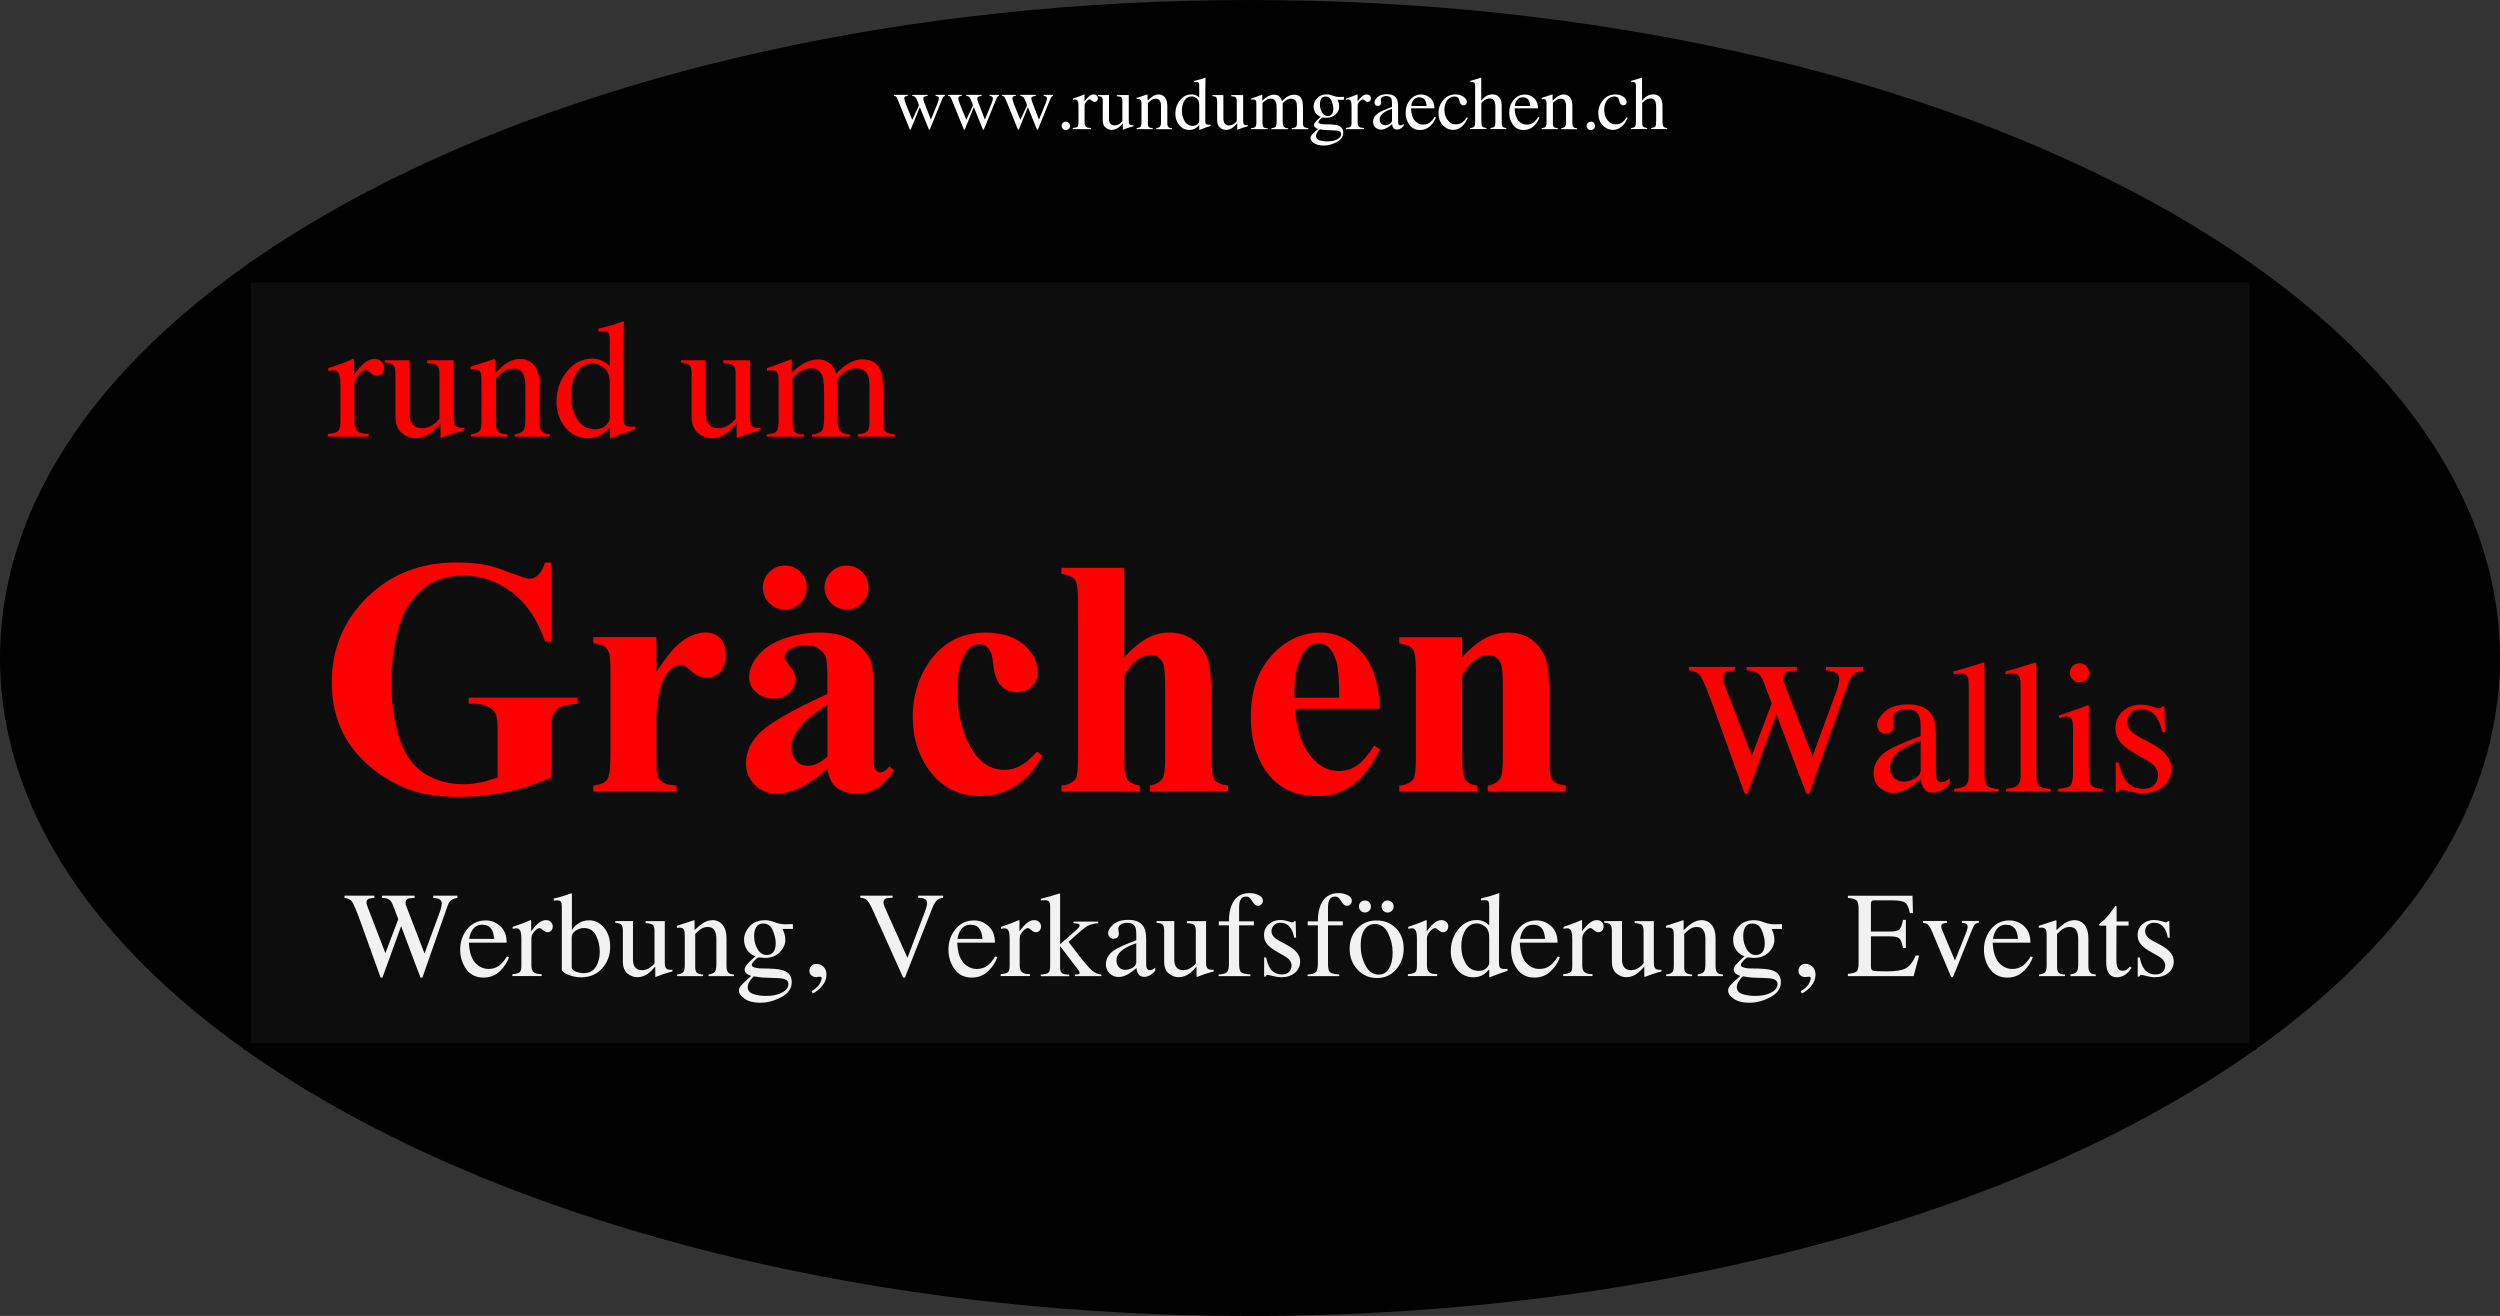
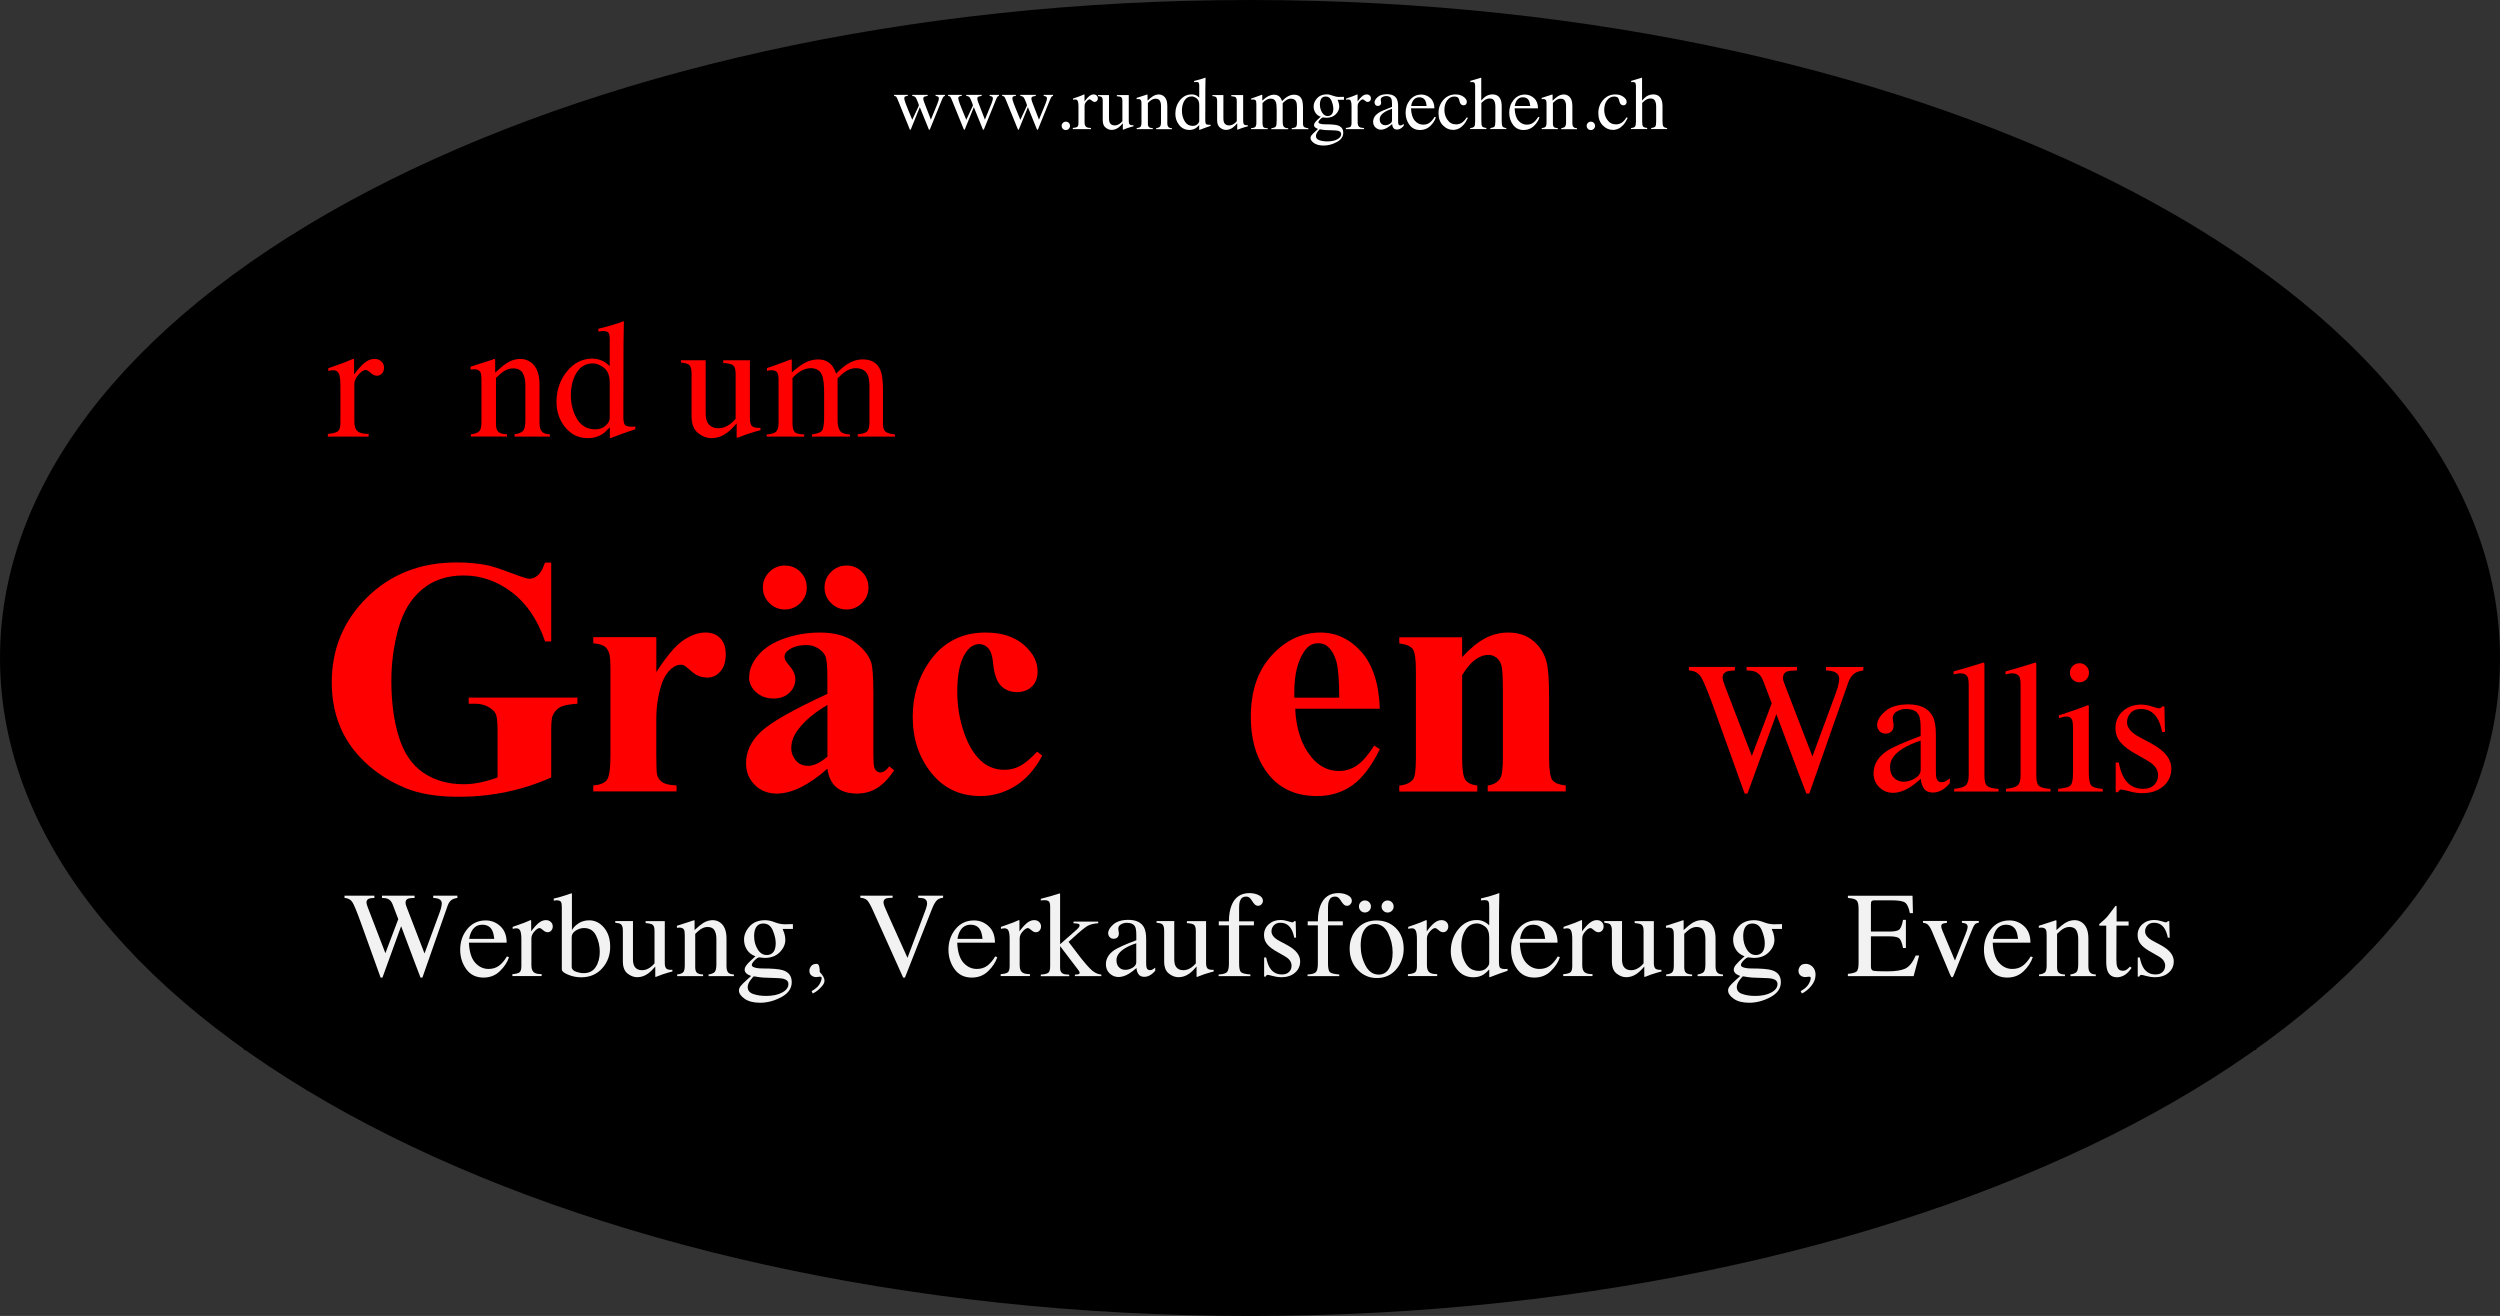
<svg xmlns="http://www.w3.org/2000/svg" xmlns:xlink="http://www.w3.org/1999/xlink" version="1.1" id="Ebene_1" x="0px" y="0px" viewBox="0 0 662.63 348.79" style="enable-background:new 0 0 662.63 348.79;" xml:space="preserve">
  <rect x="0" y="0" width="662.63" height="348.79" fill="#333333" stroke="none" />
  <style type="text/css">
	.st0{fill-rule:evenodd;clip-rule:evenodd;}
	.st1{fill:none;stroke:#000000;stroke-width:4.976;stroke-linejoin:round;stroke-miterlimit:10;}
	.st2{fill-rule:evenodd;clip-rule:evenodd;fill:#0D0D0D;}
	.st3{fill:none;stroke:#000000;stroke-width:1.866;stroke-miterlimit:8;}
	.st4{clip-path:url(#SVGID_2_);}
	.st5{clip-path:url(#SVGID_6_);}
	.st6{fill:#FF0000;}
	.st7{clip-path:url(#SVGID_16_);}
	.st8{clip-path:url(#SVGID_24_);}
	.st9{clip-path:url(#SVGID_32_);}
	.st10{fill:#F2F2F2;}
	.st11{clip-path:url(#SVGID_36_);}
	.st12{clip-path:url(#SVGID_38_);}
	.st13{fill:#FFFFFF;}
</style>
  <path class="st0" d="M2.49,174.39C2.49,79.44,149.72,2.49,331.33,2.49c181.58,0,328.81,76.95,328.81,171.91  c0,94.93-147.23,171.91-328.81,171.91C149.72,346.3,2.49,269.33,2.49,174.39z" />
  <path class="st1" d="M2.49,174.39C2.49,79.44,149.72,2.49,331.33,2.49c181.58,0,328.81,76.95,328.81,171.91  c0,94.93-147.23,171.91-328.81,171.91C149.72,346.3,2.49,269.33,2.49,174.39z" />
-   <rect x="65.55" y="74.01" class="st2" width="531.52" height="203.38" />
  <rect x="65.55" y="74.01" class="st3" width="531.52" height="203.38" />
  <g>
    <defs>
      <rect id="SVGID_1_" x="66.4" y="75.13" width="530.03" height="192.56" />
    </defs>
    <clipPath id="SVGID_2_">
      <use xlink:href="#SVGID_1_" style="overflow:visible;" />
    </clipPath>
    <g class="st4">
      <defs>
        <rect id="SVGID_3_" x="66.4" y="75.13" width="530.03" height="192.56" />
      </defs>
      <clipPath id="SVGID_4_">
        <use xlink:href="#SVGID_3_" style="overflow:visible;" />
      </clipPath>
    </g>
    <g class="st4">
      <defs>
        <rect id="SVGID_5_" x="66.4" y="75.13" width="530.03" height="192.56" />
      </defs>
      <clipPath id="SVGID_6_">
        <use xlink:href="#SVGID_5_" style="overflow:visible;" />
      </clipPath>
      <g class="st5">
        <path class="st6" d="M86.9,115.01c1.34-0.12,2.23-0.35,2.67-0.71c0.44-0.36,0.66-1.12,0.66-2.29v-9.86c0-1.44-0.14-2.47-0.4-3.09     c-0.27-0.62-0.76-0.93-1.48-0.93c-0.15,0-0.34,0.02-0.58,0.05c-0.24,0.04-0.49,0.08-0.75,0.14V97.6c0.83-0.29,1.68-0.59,2.55-0.9     c0.87-0.31,1.48-0.52,1.81-0.66c0.73-0.28,1.48-0.59,2.25-0.94c0.1,0,0.16,0.04,0.19,0.11c0.02,0.07,0.03,0.23,0.03,0.46v3.59     c0.94-1.3,1.84-2.31,2.71-3.04c0.87-0.73,1.77-1.09,2.71-1.09c0.75,0,1.35,0.22,1.82,0.67c0.47,0.44,0.7,1,0.7,1.67     c0,0.6-0.18,1.1-0.54,1.51c-0.36,0.41-0.81,0.61-1.34,0.61c-0.55,0-1.11-0.25-1.67-0.77c-0.56-0.51-1-0.77-1.32-0.77     c-0.51,0-1.14,0.41-1.88,1.24c-0.74,0.82-1.12,1.67-1.12,2.55v9.86c0,1.25,0.29,2.12,0.87,2.61s1.55,0.72,2.91,0.69v0.72H86.9     V115.01z" />
-         <path class="st6" d="M108.54,95.48v13.99c0,0.99,0.14,1.79,0.42,2.38c0.54,1.11,1.53,1.66,2.97,1.66c0.99,0,1.96-0.33,2.91-0.98     c0.54-0.36,1.09-0.87,1.64-1.51V99.05c0-1.12-0.22-1.86-0.66-2.21c-0.44-0.35-1.31-0.56-2.62-0.63v-0.72h7.06v15.39     c0,0.99,0.18,1.67,0.54,2.04c0.36,0.37,1.11,0.54,2.26,0.49v0.61c-0.8,0.22-1.39,0.38-1.77,0.49s-1.01,0.31-1.9,0.6     c-0.38,0.13-1.21,0.44-2.49,0.94c-0.07,0-0.12-0.03-0.13-0.1c-0.01-0.07-0.02-0.14-0.02-0.23v-3.52     c-0.99,1.18-1.9,2.06-2.71,2.62c-1.24,0.87-2.55,1.31-3.94,1.31c-1.27,0-2.46-0.45-3.59-1.36c-1.14-0.89-1.71-2.39-1.71-4.49     V98.94c0-1.16-0.25-1.93-0.74-2.32c-0.32-0.25-1.01-0.42-2.06-0.52v-0.61H108.54z" />
        <path class="st6" d="M124.81,115.12c1.03-0.13,1.76-0.39,2.18-0.78c0.42-0.39,0.62-1.25,0.62-2.59v-11.11     c0-0.93-0.09-1.58-0.26-1.95c-0.28-0.55-0.85-0.82-1.71-0.82c-0.13,0-0.27,0.01-0.4,0.02c-0.14,0.01-0.31,0.04-0.51,0.07v-0.77     c0.6-0.17,2.01-0.63,4.24-1.36l2.06-0.68c0.1,0,0.16,0.04,0.19,0.11s0.03,0.17,0.03,0.31v3.21c1.34-1.25,2.39-2.11,3.14-2.58     c1.13-0.71,2.31-1.07,3.54-1.07c0.99,0,1.89,0.28,2.71,0.85c1.57,1.11,2.36,3.08,2.36,5.93v10.21c0,1.05,0.21,1.81,0.63,2.27     c0.42,0.47,1.12,0.71,2.1,0.72v0.61h-9.34v-0.61c1.06-0.15,1.81-0.44,2.23-0.89s0.63-1.41,0.63-2.9V102     c0-1.25-0.23-2.29-0.7-3.12c-0.46-0.82-1.32-1.24-2.57-1.24c-0.86,0-1.73,0.29-2.61,0.87c-0.49,0.34-1.13,0.89-1.91,1.66v12.24     c0,1.05,0.23,1.75,0.7,2.11c0.47,0.36,1.2,0.55,2.21,0.58v0.61h-9.56V115.12z" />
        <path class="st6" d="M159.93,95.77c0.58,0.31,1.14,0.73,1.68,1.27v-6.95c0-0.89-0.1-1.5-0.29-1.84c-0.2-0.33-0.67-0.5-1.41-0.5     c-0.17,0-0.33,0.01-0.46,0.02s-0.42,0.04-0.87,0.09v-0.72l1.79-0.46c0.66-0.17,1.31-0.36,1.97-0.55     c0.66-0.19,1.23-0.37,1.73-0.55c0.23-0.07,0.62-0.21,1.16-0.42l0.13,0.04l-0.04,2.3c-0.01,0.83-0.03,1.69-0.04,2.57     c-0.01,0.88-0.02,1.75-0.02,2.61l-0.04,17.86c0,0.95,0.12,1.61,0.35,1.99c0.23,0.38,0.85,0.57,1.86,0.57c0.16,0,0.32,0,0.48-0.01     c0.16-0.01,0.32-0.03,0.48-0.05v0.72c-0.09,0.03-1.14,0.39-3.17,1.09l-3.43,1.29l-0.15-0.2v-2.69c-0.82,0.89-1.52,1.52-2.12,1.9     c-1.06,0.66-2.3,0.98-3.69,0.98c-2.48,0-4.49-0.96-6.02-2.88c-1.54-1.92-2.31-4.14-2.31-6.66c0-3.16,0.92-5.88,2.77-8.15     c1.84-2.27,4.1-3.4,6.77-3.4C158.06,95.07,159.04,95.3,159.93,95.77z M160.56,112.78c0.7-0.67,1.05-1.3,1.05-1.9v-9.38     c0-1.9-0.51-3.23-1.52-4.01s-2-1.17-2.96-1.17c-1.84,0-3.27,0.81-4.29,2.44c-1.02,1.63-1.53,3.63-1.53,6     c0,2.35,0.54,4.44,1.63,6.28c1.09,1.84,2.71,2.76,4.86,2.76C158.94,113.78,159.86,113.45,160.56,112.78z" />
        <path class="st6" d="M187.04,95.48v13.99c0,0.99,0.14,1.79,0.42,2.38c0.54,1.11,1.53,1.66,2.97,1.66c0.99,0,1.96-0.33,2.91-0.98     c0.54-0.36,1.09-0.87,1.64-1.51V99.05c0-1.12-0.22-1.86-0.66-2.21c-0.44-0.35-1.31-0.56-2.62-0.63v-0.72h7.06v15.39     c0,0.99,0.18,1.67,0.54,2.04c0.36,0.37,1.11,0.54,2.26,0.49v0.61c-0.8,0.22-1.39,0.38-1.77,0.49s-1.01,0.31-1.9,0.6     c-0.38,0.13-1.21,0.44-2.49,0.94c-0.07,0-0.12-0.03-0.13-0.1c-0.01-0.07-0.02-0.14-0.02-0.23v-3.52     c-0.99,1.18-1.9,2.06-2.71,2.62c-1.24,0.87-2.55,1.31-3.94,1.31c-1.27,0-2.46-0.45-3.59-1.36c-1.14-0.89-1.71-2.39-1.71-4.49     V98.94c0-1.16-0.25-1.93-0.74-2.32c-0.32-0.25-1.01-0.42-2.06-0.52v-0.61H187.04z" />
        <path class="st6" d="M203.22,115.16c1.14-0.1,1.89-0.29,2.27-0.57c0.58-0.42,0.87-1.27,0.87-2.54v-11.3     c0-1.08-0.14-1.79-0.43-2.12s-0.75-0.5-1.41-0.5c-0.31,0-0.54,0.01-0.69,0.04c-0.15,0.03-0.33,0.08-0.54,0.15v-0.77l1.57-0.52     c0.57-0.19,1.5-0.53,2.8-1.03c1.3-0.5,1.98-0.74,2.06-0.74s0.12,0.04,0.13,0.11c0.01,0.07,0.02,0.21,0.02,0.42v2.95     c1.44-1.31,2.69-2.22,3.74-2.72c1.05-0.5,2.13-0.75,3.24-0.75c1.5,0,2.7,0.51,3.59,1.53c0.47,0.55,0.85,1.3,1.16,2.25     c1.08-1.09,2.02-1.9,2.82-2.43c1.38-0.9,2.8-1.36,4.24-1.36c2.35,0,3.91,0.95,4.7,2.86c0.45,1.08,0.68,2.78,0.68,5.12v9.07     c0,1.04,0.23,1.74,0.69,2.11c0.46,0.37,1.29,0.62,2.48,0.73v0.57h-9.86v-0.61c1.27-0.12,2.1-0.37,2.5-0.77     c0.4-0.39,0.6-1.2,0.6-2.41v-9.42c0-1.41-0.15-2.46-0.46-3.13c-0.54-1.19-1.6-1.79-3.17-1.79c-0.95,0-1.89,0.31-2.82,0.94     c-0.54,0.36-1.2,0.95-1.99,1.75v11.2c0,1.18,0.21,2.08,0.62,2.69c0.42,0.61,1.29,0.94,2.63,0.98v0.57h-10.04v-0.57     c1.38-0.18,2.27-0.51,2.65-1.01s0.57-1.72,0.57-3.67v-6.11c0-2.24-0.15-3.78-0.44-4.63c-0.48-1.43-1.5-2.14-3.06-2.14     c-0.89,0-1.76,0.24-2.62,0.73c-0.86,0.49-1.62,1.13-2.27,1.91v11.96c0,1.11,0.19,1.87,0.58,2.3c0.39,0.42,1.23,0.64,2.53,0.66     v0.57h-9.95V115.16z" />
      </g>
    </g>
    <g class="st4">
      <defs>
        <rect id="SVGID_7_" x="66.4" y="75.13" width="530.03" height="192.56" />
      </defs>
      <clipPath id="SVGID_8_">
        <use xlink:href="#SVGID_7_" style="overflow:visible;" />
      </clipPath>
    </g>
    <g class="st4">
      <defs>
        <rect id="SVGID_9_" x="66.4" y="75.13" width="530.03" height="192.56" />
      </defs>
      <clipPath id="SVGID_10_">
        <use xlink:href="#SVGID_9_" style="overflow:visible;" />
      </clipPath>
    </g>
    <g class="st4">
      <defs>
        <rect id="SVGID_11_" x="66.4" y="75.13" width="530.03" height="192.56" />
      </defs>
      <clipPath id="SVGID_12_">
        <use xlink:href="#SVGID_11_" style="overflow:visible;" />
      </clipPath>
    </g>
    <g class="st4">
      <defs>
        <rect id="SVGID_13_" x="66.4" y="75.13" width="530.03" height="192.56" />
      </defs>
      <clipPath id="SVGID_14_">
        <use xlink:href="#SVGID_13_" style="overflow:visible;" />
      </clipPath>
    </g>
    <g class="st4">
      <defs>
        <rect id="SVGID_15_" x="66.4" y="75.13" width="530.03" height="192.56" />
      </defs>
      <clipPath id="SVGID_16_">
        <use xlink:href="#SVGID_15_" style="overflow:visible;" />
      </clipPath>
      <g class="st7">
        <path class="st6" d="M146.1,149.12v20.9h-1.62c-1.95-5.71-4.88-10.06-8.79-13.03c-3.91-2.97-8.18-4.46-12.81-4.46     c-4.43,0-8.12,1.25-11.06,3.74c-2.95,2.49-5.03,5.97-6.25,10.43c-1.22,4.46-1.84,9.04-1.84,13.73c0,5.69,0.67,10.67,2.01,14.96     c1.34,4.29,3.51,7.43,6.49,9.45c2.99,2.01,6.54,3.02,10.65,3.02c1.43,0,2.89-0.15,4.39-0.46c1.5-0.31,3.04-0.75,4.61-1.33v-12.33     c0-2.33-0.16-3.84-0.48-4.53c-0.32-0.68-0.98-1.3-1.99-1.86s-2.22-0.83-3.65-0.83h-1.53v-1.62h28.82v1.62     c-2.19,0.15-3.71,0.44-4.57,0.9s-1.52,1.2-1.99,2.25c-0.26,0.55-0.39,1.91-0.39,4.07v12.33c-3.79,1.69-7.73,2.97-11.83,3.83     c-4.1,0.86-8.35,1.29-12.75,1.29c-5.63,0-10.3-0.77-14.02-2.3s-7-3.54-9.84-6.04c-2.84-2.49-5.07-5.3-6.67-8.42     c-2.04-4.02-3.06-8.53-3.06-13.51c0-8.92,3.13-16.46,9.4-22.61c6.27-6.15,14.15-9.23,23.66-9.23c2.94,0,5.6,0.23,7.96,0.7     c1.28,0.23,3.36,0.9,6.23,1.99c2.87,1.09,4.57,1.64,5.09,1.64c0.82,0,1.57-0.3,2.27-0.9c0.7-0.6,1.34-1.73,1.92-3.39H146.1z" />
        <path class="st6" d="M173.96,168.88v9.27c2.71-4.23,5.09-7.03,7.13-8.42c2.04-1.38,4.01-2.08,5.9-2.08c1.63,0,2.94,0.5,3.91,1.51     c0.98,1.01,1.46,2.43,1.46,4.26c0,1.95-0.47,3.47-1.42,4.55c-0.95,1.08-2.09,1.62-3.43,1.62c-1.55,0-2.89-0.5-4.02-1.49     c-1.14-0.99-1.81-1.54-2.01-1.66c-0.29-0.17-0.63-0.26-1.01-0.26c-0.85,0-1.65,0.32-2.41,0.96c-1.2,0.99-2.1,2.41-2.71,4.24     c-0.93,2.83-1.4,5.95-1.4,9.36v9.4l0.04,2.45c0,1.66,0.1,2.73,0.31,3.19c0.35,0.79,0.87,1.36,1.55,1.73     c0.68,0.36,1.84,0.59,3.48,0.68v1.57h-22.08v-1.57c1.78-0.15,2.98-0.63,3.61-1.46c0.63-0.83,0.94-3.02,0.94-6.58v-22.61     c0-2.33-0.12-3.82-0.35-4.46c-0.29-0.82-0.71-1.41-1.27-1.79c-0.55-0.38-1.53-0.64-2.93-0.79v-1.62H173.96z" />
        <path class="st6" d="M219.31,203.74c-4.99,4.4-9.46,6.6-13.43,6.6c-2.33,0-4.27-0.77-5.82-2.3c-1.55-1.53-2.32-3.45-2.32-5.75     c0-3.12,1.34-5.93,4.02-8.42c2.68-2.49,8.53-5.81,17.54-9.95v-4.11c0-3.09-0.17-5.04-0.5-5.84c-0.34-0.8-0.97-1.5-1.9-2.1     c-0.93-0.6-1.98-0.9-3.15-0.9c-1.9,0-3.45,0.42-4.68,1.27c-0.76,0.52-1.14,1.14-1.14,1.84c0,0.61,0.41,1.37,1.22,2.27     c1.11,1.25,1.66,2.46,1.66,3.63c0,1.43-0.53,2.65-1.6,3.65c-1.06,1.01-2.46,1.51-4.18,1.51c-1.84,0-3.37-0.55-4.61-1.66     c-1.24-1.11-1.86-2.41-1.86-3.89c0-2.1,0.83-4.1,2.49-6.01c1.66-1.91,3.98-3.37,6.95-4.39c2.97-1.02,6.06-1.53,9.27-1.53     c3.88,0,6.95,0.82,9.21,2.47c2.26,1.65,3.72,3.43,4.4,5.36c0.41,1.22,0.61,4.04,0.61,8.44v15.87c0,1.87,0.07,3.04,0.22,3.52     c0.15,0.48,0.36,0.84,0.66,1.07c0.29,0.23,0.63,0.35,1.01,0.35c0.76,0,1.53-0.54,2.32-1.62l1.31,1.05     c-1.46,2.16-2.97,3.72-4.53,4.7c-1.56,0.98-3.33,1.46-5.31,1.46c-2.33,0-4.15-0.55-5.47-1.64     C220.4,207.61,219.6,205.95,219.31,203.74z M208.03,149.9c1.63,0,3.01,0.57,4.13,1.71c1.12,1.14,1.68,2.51,1.68,4.11     c0,1.6-0.57,2.97-1.71,4.11c-1.14,1.14-2.51,1.71-4.11,1.71c-1.6,0-2.97-0.57-4.11-1.71c-1.14-1.14-1.71-2.51-1.71-4.11     c0-1.6,0.57-2.97,1.71-4.11C205.05,150.47,206.42,149.9,208.03,149.9z M219.31,200.54v-13.69c-3.53,2.07-6.15,4.29-7.87,6.65     c-1.14,1.57-1.71,3.16-1.71,4.77c0,1.34,0.48,2.52,1.44,3.54c0.73,0.79,1.75,1.18,3.06,1.18     C215.69,202.99,217.38,202.18,219.31,200.54z M224.38,149.9c1.63,0,3.01,0.57,4.13,1.71c1.12,1.14,1.68,2.51,1.68,4.11     c0,1.6-0.57,2.97-1.71,4.11c-1.14,1.14-2.51,1.71-4.11,1.71c-1.6,0-2.97-0.57-4.11-1.71c-1.14-1.14-1.71-2.51-1.71-4.11     c0-1.6,0.57-2.97,1.71-4.11C221.41,150.47,222.78,149.9,224.38,149.9z" />
        <path class="st6" d="M274.89,199.23l1.36,1.05c-1.92,3.62-4.32,6.3-7.19,8.07c-2.87,1.76-5.93,2.65-9.16,2.65     c-5.45,0-9.81-2.06-13.08-6.17c-3.27-4.11-4.9-9.05-4.9-14.83c0-5.57,1.49-10.47,4.46-14.69c3.59-5.1,8.53-7.65,14.82-7.65     c4.23,0,7.59,1.06,10.08,3.19c2.49,2.13,3.74,4.5,3.74,7.13c0,1.66-0.5,2.99-1.51,3.98c-1.01,0.99-2.33,1.49-3.96,1.49     c-1.72,0-3.14-0.57-4.26-1.71c-1.12-1.14-1.81-3.16-2.08-6.08c-0.17-1.84-0.6-3.12-1.27-3.85c-0.67-0.73-1.46-1.09-2.36-1.09     c-1.4,0-2.6,0.74-3.59,2.23c-1.52,2.25-2.27,5.68-2.27,10.32c0,3.85,0.61,7.53,1.84,11.04c1.22,3.51,2.9,6.13,5.03,7.85     c1.6,1.25,3.5,1.88,5.69,1.88c1.43,0,2.78-0.33,4.07-1.01C271.63,202.37,273.14,201.1,274.89,199.23z" />
-         <path class="st6" d="M297.98,150.47v23.66c2.24-2.36,4.3-4.03,6.17-5.01c1.87-0.98,3.8-1.46,5.82-1.46     c2.56,0,4.76,0.73,6.58,2.19c1.82,1.46,3.03,3.17,3.63,5.14c0.6,1.97,0.9,5.29,0.9,9.95v15.96c0,3.12,0.29,5.07,0.87,5.84     c0.58,0.77,1.76,1.26,3.54,1.46v1.57h-20.73v-1.57c1.46-0.2,2.55-0.79,3.28-1.75c0.52-0.76,0.79-2.61,0.79-5.55v-18.24     c0-3.38-0.13-5.5-0.39-6.36s-0.71-1.53-1.33-2.01c-0.63-0.48-1.33-0.72-2.12-0.72c-1.17,0-2.3,0.4-3.41,1.2     c-1.11,0.8-2.3,2.21-3.59,4.22v21.91c0,2.92,0.22,4.74,0.66,5.47c0.55,0.99,1.69,1.6,3.41,1.84v1.57h-20.73v-1.57     c1.72-0.17,2.94-0.73,3.67-1.66c0.5-0.64,0.74-2.52,0.74-5.64v-41.54c0-3.09-0.28-5.01-0.85-5.77c-0.57-0.76-1.76-1.25-3.56-1.49     v-1.62H297.98z" />
        <path class="st6" d="M365.72,187.86h-22.43c0.26,5.42,1.71,9.71,4.33,12.86c2.01,2.42,4.43,3.63,7.26,3.63     c1.75,0,3.34-0.49,4.77-1.46c1.43-0.98,2.96-2.73,4.59-5.27l1.49,0.96c-2.22,4.52-4.67,7.72-7.35,9.6     c-2.68,1.88-5.79,2.82-9.31,2.82c-6.06,0-10.66-2.33-13.78-7c-2.51-3.76-3.76-8.42-3.76-13.99c0-6.82,1.84-12.25,5.53-16.29     c3.69-4.04,8.01-6.06,12.97-6.06c4.14,0,7.73,1.7,10.78,5.09C363.85,176.15,365.49,181.19,365.72,187.86z M354.96,184.93     c0-4.69-0.26-7.92-0.77-9.67s-1.3-3.08-2.38-3.98c-0.61-0.52-1.43-0.79-2.45-0.79c-1.52,0-2.75,0.74-3.72,2.23     c-1.72,2.59-2.58,6.15-2.58,10.67v1.53H354.96z" />
        <path class="st6" d="M387.54,168.88v5.29c2.1-2.27,4.11-3.93,6.04-4.96c1.92-1.03,3.99-1.55,6.21-1.55c2.65,0,4.85,0.74,6.6,2.21     c1.75,1.47,2.92,3.3,3.5,5.49c0.47,1.66,0.7,4.85,0.7,9.58v15.92c0,3.15,0.28,5.11,0.85,5.88c0.57,0.77,1.76,1.26,3.56,1.46v1.57     h-20.68v-1.57c1.54-0.2,2.65-0.85,3.32-1.92c0.47-0.73,0.7-2.54,0.7-5.42v-18.19c0-3.35-0.13-5.47-0.39-6.34     c-0.26-0.88-0.71-1.55-1.33-2.03c-0.63-0.48-1.32-0.72-2.08-0.72c-2.51,0-4.84,1.79-7,5.38v21.91c0,3.06,0.28,5,0.85,5.82     s1.62,1.33,3.17,1.53v1.57h-20.68v-1.57c1.72-0.17,2.94-0.73,3.67-1.66c0.5-0.64,0.74-2.54,0.74-5.68v-23.09     c0-3.09-0.28-5.01-0.85-5.77c-0.57-0.76-1.76-1.25-3.56-1.49v-1.62H387.54z" />
      </g>
    </g>
    <g class="st4">
      <defs>
        <rect id="SVGID_17_" x="66.4" y="75.13" width="530.03" height="192.56" />
      </defs>
      <clipPath id="SVGID_18_">
        <use xlink:href="#SVGID_17_" style="overflow:visible;" />
      </clipPath>
    </g>
    <g class="st4">
      <defs>
        <rect id="SVGID_19_" x="66.4" y="75.13" width="530.03" height="192.56" />
      </defs>
      <clipPath id="SVGID_20_">
        <use xlink:href="#SVGID_19_" style="overflow:visible;" />
      </clipPath>
    </g>
    <g class="st4">
      <defs>
        <rect id="SVGID_21_" x="66.4" y="75.13" width="530.03" height="192.56" />
      </defs>
      <clipPath id="SVGID_22_">
        <use xlink:href="#SVGID_21_" style="overflow:visible;" />
      </clipPath>
    </g>
    <g class="st4">
      <defs>
        <rect id="SVGID_23_" x="66.4" y="75.13" width="530.03" height="192.56" />
      </defs>
      <clipPath id="SVGID_24_">
        <use xlink:href="#SVGID_23_" style="overflow:visible;" />
      </clipPath>
      <g class="st8">
        <path class="st6" d="M459.83,176.79v0.92c-0.99,0.03-1.7,0.12-2.12,0.27c-0.75,0.28-1.12,0.78-1.12,1.51     c0,0.32,0.04,0.64,0.13,0.95c0.09,0.31,0.22,0.71,0.4,1.19l7.21,18.74l5.27-13.97l-2.33-6.11c-0.44-1.1-1.1-1.84-1.97-2.22     c-0.52-0.23-1.31-0.35-2.36-0.37v-0.92h13.35v0.92c-1.25,0.02-2.11,0.11-2.58,0.27c-0.75,0.28-1.12,0.84-1.12,1.7     c0,0.29,0.03,0.55,0.1,0.77c0.07,0.22,0.23,0.67,0.49,1.35l7.21,18.7l6.24-16.92c0.36-0.96,0.6-1.81,0.73-2.56     c0.08-0.42,0.12-0.76,0.12-1.02c0-0.92-0.44-1.57-1.31-1.92c-0.49-0.21-1.22-0.33-2.19-0.37v-0.92h9.9v0.92     c-0.89,0.13-1.57,0.33-2.04,0.61c-0.84,0.47-1.48,1.28-1.9,2.44l-5.22,14.86l-2.01,5.74l-3.16,9h-0.77l-2.18-5.71l-5.77-15.36     l-7.66,21.06h-0.75l-3.71-10.33l-4.21-11.69c-1.73-4.82-2.94-7.77-3.63-8.87c-0.69-1.09-1.76-1.68-3.23-1.76v-0.92H459.83z" />
        <path class="st6" d="M500.14,199.04c1.49-0.97,4.47-2.3,8.93-3.97V193c0-1.66-0.16-2.81-0.49-3.46c-0.55-1.09-1.7-1.63-3.43-1.63     c-0.83,0-1.62,0.21-2.36,0.63c-0.75,0.44-1.12,1.04-1.12,1.8c0,0.19,0.04,0.52,0.12,0.99c0.08,0.46,0.12,0.76,0.12,0.89     c0,0.91-0.3,1.54-0.9,1.9c-0.34,0.21-0.75,0.32-1.22,0.32c-0.73,0-1.29-0.24-1.68-0.72c-0.39-0.48-0.58-1.01-0.58-1.59     c0-1.14,0.7-2.32,2.11-3.57c1.4-1.24,3.46-1.86,6.17-1.86c3.15,0,5.28,1.02,6.4,3.07c0.6,1.12,0.9,2.75,0.9,4.89v9.76     c0,0.94,0.06,1.59,0.19,1.95c0.21,0.63,0.65,0.95,1.31,0.95c0.37,0,0.68-0.06,0.92-0.17c0.24-0.11,0.67-0.39,1.27-0.83v1.27     c-0.52,0.63-1.08,1.15-1.68,1.56c-0.91,0.62-1.83,0.92-2.78,0.92c-1.1,0-1.9-0.36-2.4-1.07c-0.5-0.71-0.77-1.57-0.82-2.56     c-1.23,1.07-2.29,1.87-3.16,2.39c-1.48,0.88-2.88,1.31-4.21,1.31c-1.4,0-2.6-0.49-3.63-1.47c-1.02-0.98-1.53-2.23-1.53-3.74     C496.61,202.57,497.79,200.61,500.14,199.04z M509.08,196.29c-1.87,0.62-3.41,1.3-4.63,2.04c-2.34,1.44-3.5,3.08-3.5,4.92     c0,1.48,0.49,2.56,1.46,3.26c0.63,0.45,1.34,0.68,2.12,0.68c1.07,0,2.1-0.3,3.08-0.9c0.98-0.6,1.47-1.36,1.47-2.29V196.29z" />
        <path class="st6" d="M517.94,209.09c1.51-0.15,2.53-0.45,3.07-0.91c0.54-0.46,0.8-1.37,0.8-2.71v-23.78     c0-1.07-0.09-1.81-0.27-2.21c-0.32-0.68-0.98-1.02-1.97-1.02c-0.23,0-0.47,0.02-0.74,0.07s-0.6,0.12-1.01,0.22v-0.8     c2.19-0.58,4.83-1.36,7.91-2.34c0.11,0,0.18,0.05,0.21,0.15s0.04,0.31,0.04,0.63v29.19c0,1.41,0.24,2.33,0.73,2.74     s1.49,0.68,3.02,0.79v0.68h-11.78V209.09z" />
        <path class="st6" d="M531.69,209.09c1.51-0.15,2.53-0.45,3.07-0.91c0.54-0.46,0.8-1.37,0.8-2.71v-23.78     c0-1.07-0.09-1.81-0.27-2.21c-0.32-0.68-0.98-1.02-1.97-1.02c-0.23,0-0.47,0.02-0.74,0.07s-0.6,0.12-1.01,0.22v-0.8     c2.19-0.58,4.83-1.36,7.91-2.34c0.11,0,0.18,0.05,0.21,0.15s0.04,0.31,0.04,0.63v29.19c0,1.41,0.24,2.33,0.73,2.74     s1.49,0.68,3.02,0.79v0.68h-11.78V209.09z" />
        <path class="st6" d="M545.49,209.09c1.74-0.16,2.83-0.46,3.29-0.89c0.45-0.43,0.68-1.59,0.68-3.49V193.1     c0-1.05-0.07-1.78-0.22-2.19c-0.24-0.67-0.75-1-1.53-1c-0.18,0-0.35,0.02-0.52,0.05c-0.17,0.03-0.66,0.16-1.47,0.39v-0.75     l1.05-0.34c2.84-0.92,4.82-1.62,5.94-2.09c0.45-0.19,0.75-0.29,0.88-0.29c0.03,0.11,0.05,0.24,0.05,0.37v17.48     c0,1.85,0.22,3.01,0.67,3.48s1.46,0.77,3.03,0.9v0.68h-11.83V209.09z M549.36,176.54c0.49-0.5,1.09-0.75,1.8-0.75     c0.7,0,1.29,0.25,1.79,0.74c0.5,0.49,0.74,1.09,0.74,1.8c0,0.69-0.25,1.29-0.74,1.78c-0.5,0.49-1.09,0.74-1.79,0.74     c-0.71,0-1.31-0.25-1.8-0.74c-0.49-0.49-0.73-1.09-0.73-1.78S548.87,177.04,549.36,176.54z" />
        <path class="st6" d="M560.77,202.1h0.8c0.37,1.85,0.87,3.27,1.51,4.26c1.13,1.82,2.79,2.73,4.98,2.73c1.21,0,2.17-0.34,2.88-1.01     c0.7-0.67,1.06-1.55,1.06-2.62c0-0.68-0.2-1.34-0.61-1.97c-0.41-0.63-1.12-1.25-2.14-1.85l-2.73-1.56     c-2-1.07-3.46-2.15-4.41-3.24c-0.94-1.09-1.41-2.37-1.41-3.85c0-1.82,0.65-3.31,1.95-4.48c1.3-1.17,2.93-1.75,4.89-1.75     c0.86,0,1.81,0.16,2.84,0.49s1.61,0.49,1.74,0.49c0.29,0,0.5-0.04,0.63-0.12s0.24-0.21,0.34-0.39h0.58l0.17,6.79h-0.75     c-0.33-1.57-0.76-2.8-1.31-3.68c-1.01-1.62-2.46-2.43-4.36-2.43c-1.14,0-2.03,0.35-2.68,1.05c-0.65,0.7-0.97,1.52-0.97,2.46     c0,1.49,1.12,2.82,3.36,3.99l3.21,1.73c3.46,1.88,5.18,4.07,5.18,6.57c0,1.92-0.72,3.48-2.15,4.7c-1.43,1.22-3.31,1.83-5.63,1.83     c-0.97,0-2.07-0.16-3.3-0.49s-1.96-0.49-2.19-0.49c-0.19,0-0.36,0.07-0.51,0.21c-0.15,0.14-0.26,0.3-0.34,0.5h-0.63V202.1z" />
      </g>
    </g>
    <g class="st4">
      <defs>
        <rect id="SVGID_25_" x="66.4" y="75.13" width="530.03" height="192.56" />
      </defs>
      <clipPath id="SVGID_26_">
        <use xlink:href="#SVGID_25_" style="overflow:visible;" />
      </clipPath>
    </g>
    <g class="st4">
      <defs>
        <rect id="SVGID_27_" x="66.4" y="75.13" width="530.03" height="192.56" />
      </defs>
      <clipPath id="SVGID_28_">
        <use xlink:href="#SVGID_27_" style="overflow:visible;" />
      </clipPath>
    </g>
    <g class="st4">
      <defs>
        <rect id="SVGID_29_" x="66.4" y="75.13" width="530.03" height="192.56" />
      </defs>
      <clipPath id="SVGID_30_">
        <use xlink:href="#SVGID_29_" style="overflow:visible;" />
      </clipPath>
    </g>
    <g class="st4">
      <defs>
        <rect id="SVGID_31_" x="66.4" y="75.13" width="530.03" height="192.56" />
      </defs>
      <clipPath id="SVGID_32_">
        <use xlink:href="#SVGID_31_" style="overflow:visible;" />
      </clipPath>
      <g class="st9">
        <path class="st10" d="M99.23,237.4v0.6c-0.64,0.02-1.1,0.08-1.37,0.17c-0.48,0.18-0.72,0.5-0.72,0.98c0,0.21,0.03,0.41,0.09,0.61     c0.06,0.2,0.14,0.46,0.26,0.77l4.66,12.12l3.41-9.03l-1.51-3.95c-0.28-0.71-0.71-1.19-1.27-1.43c-0.34-0.15-0.85-0.23-1.53-0.24     v-0.6h8.63v0.6c-0.81,0.01-1.36,0.07-1.67,0.17c-0.48,0.18-0.72,0.55-0.72,1.1c0,0.19,0.02,0.35,0.06,0.5s0.15,0.43,0.31,0.87     l4.66,12.09l4.03-10.94c0.23-0.62,0.39-1.17,0.47-1.65c0.05-0.27,0.08-0.49,0.08-0.66c0-0.6-0.28-1.01-0.85-1.24     c-0.31-0.14-0.79-0.22-1.42-0.24v-0.6h6.4v0.6c-0.58,0.08-1.02,0.21-1.32,0.39c-0.55,0.31-0.96,0.83-1.23,1.58l-3.38,9.61     l-1.3,3.71l-2.04,5.82h-0.5l-1.41-3.69l-3.73-9.93l-4.95,13.62h-0.49l-2.4-6.68l-2.72-7.56c-1.12-3.12-1.9-5.03-2.35-5.73     c-0.45-0.71-1.14-1.09-2.09-1.14v-0.6H99.23z" />
        <path class="st10" d="M132.62,245.5c1.11,1.02,1.67,2.47,1.67,4.35h-10c0.1,2.43,0.66,4.2,1.65,5.31c1,1.11,2.18,1.66,3.54,1.66     c1.1,0,2.03-0.29,2.79-0.86c0.76-0.58,1.45-1.39,2.09-2.45l0.55,0.19c-0.43,1.33-1.24,2.57-2.42,3.71     c-1.18,1.14-2.63,1.7-4.34,1.7c-1.97,0-3.5-0.75-4.57-2.24s-1.61-3.21-1.61-5.15c0-2.11,0.62-3.93,1.87-5.46s2.88-2.3,4.88-2.3     C130.21,243.96,131.51,244.47,132.62,245.5z M125.08,246.7c-0.34,0.57-0.58,1.28-0.72,2.14H131c-0.12-1.05-0.31-1.83-0.6-2.35     c-0.51-0.92-1.38-1.39-2.58-1.39C126.62,245.11,125.71,245.64,125.08,246.7z" />
        <path class="st10" d="M135.8,258.21c0.97-0.08,1.61-0.25,1.92-0.51c0.31-0.26,0.47-0.81,0.47-1.65v-7.1     c0-1.04-0.1-1.78-0.29-2.23s-0.55-0.67-1.06-0.67c-0.1,0-0.24,0.01-0.42,0.04c-0.17,0.03-0.35,0.06-0.54,0.1v-0.52     c0.6-0.21,1.21-0.43,1.84-0.65c0.63-0.22,1.06-0.38,1.3-0.47c0.52-0.2,1.06-0.42,1.62-0.68c0.07,0,0.12,0.03,0.13,0.08     c0.02,0.05,0.02,0.16,0.02,0.33v2.58c0.67-0.93,1.32-1.66,1.95-2.19c0.63-0.52,1.28-0.79,1.95-0.79c0.54,0,0.97,0.16,1.31,0.48     s0.51,0.72,0.51,1.2c0,0.43-0.13,0.79-0.39,1.09c-0.26,0.29-0.58,0.44-0.97,0.44c-0.4,0-0.8-0.18-1.2-0.55     c-0.4-0.37-0.72-0.55-0.95-0.55c-0.37,0-0.82,0.3-1.35,0.89s-0.8,1.2-0.8,1.83v7.1c0,0.9,0.21,1.53,0.63,1.88s1.12,0.52,2.09,0.5     v0.52h-7.76V258.21z" />
        <path class="st10" d="M146.77,238.71v-0.54c1.2-0.27,2.28-0.58,3.24-0.91c0.96-0.34,1.47-0.5,1.55-0.5     c0.02,0.06,0.03,0.13,0.03,0.19v9.59c0.27-0.5,0.68-0.98,1.23-1.43c0.96-0.79,2.07-1.18,3.33-1.18c1.54,0,2.86,0.65,3.95,1.95     c1.09,1.3,1.63,2.99,1.63,5.07c0,2.23-0.71,4.13-2.12,5.71s-3.28,2.38-5.59,2.38c-1.17,0-2.31-0.23-3.43-0.69     s-1.68-0.92-1.68-1.39v-16.64c0-0.61-0.08-1.04-0.25-1.3c-0.17-0.26-0.56-0.39-1.16-0.39L146.77,238.71z M152.76,257.59     c0.72,0.24,1.35,0.35,1.9,0.35c1.46,0,2.55-0.55,3.25-1.65c0.71-1.1,1.06-2.43,1.06-3.99c0-1.56-0.33-3-0.99-4.33     c-0.66-1.33-1.72-1.99-3.2-1.99c-0.74,0-1.47,0.23-2.18,0.68c-0.71,0.46-1.07,1.03-1.07,1.74v8.02     C151.63,256.96,152.04,257.35,152.76,257.59z" />
        <path class="st10" d="M167.77,244.15v10.08c0,0.71,0.1,1.29,0.3,1.72c0.39,0.8,1.1,1.2,2.14,1.2c0.71,0,1.41-0.24,2.09-0.71     c0.39-0.26,0.78-0.62,1.18-1.09v-8.63c0-0.81-0.16-1.34-0.47-1.59c-0.31-0.25-0.94-0.4-1.89-0.46v-0.52h5.08v11.08     c0,0.71,0.13,1.2,0.39,1.47c0.26,0.27,0.8,0.39,1.63,0.35v0.44c-0.58,0.16-1,0.28-1.27,0.35c-0.27,0.08-0.73,0.22-1.37,0.43     c-0.27,0.09-0.87,0.32-1.79,0.68c-0.05,0-0.08-0.02-0.09-0.07c-0.01-0.05-0.02-0.1-0.02-0.17v-2.53     c-0.71,0.85-1.36,1.48-1.95,1.89c-0.89,0.63-1.84,0.94-2.83,0.94c-0.91,0-1.77-0.33-2.58-0.98c-0.82-0.64-1.23-1.72-1.23-3.23     v-8.18c0-0.83-0.18-1.39-0.54-1.67c-0.23-0.18-0.72-0.3-1.48-0.38v-0.44H167.77z" />
        <path class="st10" d="M179.48,258.29c0.75-0.09,1.27-0.28,1.57-0.56c0.3-0.28,0.45-0.9,0.45-1.87v-8c0-0.67-0.06-1.13-0.19-1.41     c-0.2-0.4-0.61-0.59-1.23-0.59c-0.09,0-0.19,0.01-0.29,0.02c-0.1,0.01-0.22,0.03-0.37,0.05v-0.55c0.43-0.13,1.45-0.45,3.05-0.98     l1.48-0.49c0.07,0,0.12,0.03,0.13,0.08c0.02,0.05,0.02,0.13,0.02,0.22v2.31c0.96-0.9,1.72-1.52,2.26-1.86     c0.82-0.51,1.67-0.77,2.55-0.77c0.71,0,1.36,0.21,1.95,0.61c1.13,0.8,1.7,2.22,1.7,4.27v7.35c0,0.76,0.15,1.3,0.45,1.64     c0.3,0.34,0.81,0.51,1.52,0.52v0.44h-6.72v-0.44c0.77-0.11,1.3-0.32,1.61-0.64c0.3-0.32,0.46-1.02,0.46-2.09v-6.72     c0-0.9-0.17-1.65-0.5-2.24c-0.33-0.59-0.95-0.89-1.85-0.89c-0.62,0-1.24,0.21-1.88,0.63c-0.35,0.24-0.81,0.64-1.38,1.2v8.82     c0,0.76,0.17,1.26,0.5,1.52c0.34,0.26,0.87,0.4,1.59,0.42v0.44h-6.88V258.29z" />
        <path class="st10" d="M198,251.76c-0.53-0.81-0.79-1.72-0.79-2.72c0-1.23,0.49-2.39,1.46-3.49c0.98-1.1,2.36-1.65,4.14-1.65     c0.77,0,1.61,0.18,2.53,0.54c0.92,0.36,1.81,0.54,2.66,0.54c0.22,0,0.55-0.01,1-0.02c0.45-0.02,0.77-0.02,0.97-0.02h0.19v1.28     h-2.72c0.19,0.44,0.34,0.82,0.44,1.15c0.18,0.61,0.27,1.19,0.27,1.73c0,1.2-0.5,2.3-1.49,3.3c-0.99,1-2.33,1.5-4.01,1.5     c-0.26,0-0.73-0.05-1.42-0.14c-0.3,0-0.71,0.26-1.21,0.77c-0.5,0.51-0.76,0.93-0.76,1.26c0,0.34,0.37,0.58,1.1,0.74     c0.48,0.11,1.02,0.16,1.61,0.16c2.7,0,4.54,0.15,5.5,0.46c1.59,0.49,2.38,1.55,2.38,3.18c0,1.66-0.93,2.98-2.78,3.97     c-1.85,0.99-3.72,1.48-5.61,1.48c-1.72,0-3.09-0.35-4.09-1.05c-1.01-0.7-1.51-1.43-1.51-2.2c0-0.38,0.13-0.75,0.4-1.11     c0.27-0.36,0.79-0.9,1.58-1.61l1.04-0.93l0.19-0.19c-0.48-0.19-0.84-0.37-1.08-0.55c-0.42-0.33-0.62-0.7-0.62-1.12     c0-0.39,0.18-0.82,0.54-1.28c0.36-0.47,1.14-1.23,2.32-2.28C199.27,253.13,198.53,252.56,198,251.76z M199.67,263.47     c0.99,0.34,2.13,0.5,3.41,0.5c1.74,0,3.16-0.3,4.25-0.91c1.09-0.6,1.64-1.35,1.64-2.23c0-0.7-0.44-1.17-1.33-1.4     c-0.55-0.14-1.58-0.21-3.11-0.24c-0.39-0.01-0.8-0.02-1.23-0.04s-0.83-0.03-1.18-0.05c-0.23-0.01-0.6-0.05-1.12-0.13     s-0.9-0.14-1.15-0.19c-0.13,0-0.43,0.33-0.92,0.99c-0.5,0.67-0.75,1.29-0.75,1.86C198.18,262.52,198.68,263.13,199.67,263.47z      M204.67,252.65c0.63-0.5,0.94-1.38,0.94-2.63c0-1-0.25-2.12-0.76-3.37c-0.51-1.25-1.36-1.87-2.54-1.87     c-1.03,0-1.74,0.49-2.13,1.46c-0.2,0.51-0.3,1.15-0.3,1.91c0,1.28,0.31,2.43,0.93,3.45c0.62,1.02,1.42,1.53,2.41,1.53     C203.8,253.13,204.28,252.97,204.67,252.65z" />
-         <path class="st10" d="M217.89,261.36c-0.77,0.91-1.59,1.57-2.47,1.97l-0.3-0.63c1.01-0.57,1.7-1.18,2.09-1.84     s0.57-1.21,0.57-1.65c0-0.15-0.05-0.24-0.14-0.28c-0.09-0.04-0.19-0.06-0.3-0.06l-1.05,0.11c-0.44,0-0.84-0.14-1.21-0.43     c-0.37-0.29-0.55-0.71-0.55-1.25c0-0.42,0.15-0.83,0.46-1.23c0.3-0.4,0.8-0.6,1.5-0.6c0.66,0,1.25,0.26,1.78,0.78     s0.79,1.24,0.79,2.16C219.04,259.46,218.66,260.45,217.89,261.36z" />
+         <path class="st10" d="M217.89,261.36c-0.77,0.91-1.59,1.57-2.47,1.97l-0.3-0.63c1.01-0.57,1.7-1.18,2.09-1.84     s0.57-1.21,0.57-1.65c0-0.15-0.05-0.24-0.14-0.28c-0.09-0.04-0.19-0.06-0.3-0.06l-1.05,0.11c-0.44,0-0.84-0.14-1.21-0.43     c-0.37-0.29-0.55-0.71-0.55-1.25c0-0.42,0.15-0.83,0.46-1.23c0.3-0.4,0.8-0.6,1.5-0.6s0.79,1.24,0.79,2.16C219.04,259.46,218.66,260.45,217.89,261.36z" />
        <path class="st10" d="M236.59,237.4v0.55c-0.81,0.01-1.36,0.06-1.65,0.16c-0.51,0.17-0.77,0.52-0.77,1.04     c0,0.27,0.09,0.64,0.28,1.12s0.53,1.28,1.03,2.39l5.05,11.22l4.58-12.15c0.2-0.54,0.36-0.99,0.46-1.37s0.16-0.68,0.16-0.91     c0-0.63-0.27-1.06-0.8-1.28c-0.31-0.13-0.83-0.2-1.56-0.22v-0.55h6.6v0.55c-0.68,0.09-1.19,0.28-1.51,0.55     c-0.49,0.41-0.98,1.23-1.46,2.47l-7.14,18.14h-0.48l-7.97-17.72c-0.67-1.5-1.21-2.44-1.61-2.81c-0.4-0.37-0.99-0.58-1.77-0.63     v-0.55H236.59z" />
        <path class="st10" d="M262.04,245.5c1.11,1.02,1.67,2.47,1.67,4.35h-10c0.1,2.43,0.66,4.2,1.65,5.31c1,1.11,2.18,1.66,3.54,1.66     c1.1,0,2.03-0.29,2.79-0.86c0.76-0.58,1.45-1.39,2.09-2.45l0.55,0.19c-0.43,1.33-1.24,2.57-2.42,3.71     c-1.18,1.14-2.63,1.7-4.34,1.7c-1.97,0-3.5-0.75-4.57-2.24s-1.61-3.21-1.61-5.15c0-2.11,0.62-3.93,1.87-5.46s2.88-2.3,4.88-2.3     C259.63,243.96,260.93,244.47,262.04,245.5z M254.5,246.7c-0.34,0.57-0.58,1.28-0.72,2.14h6.64c-0.12-1.05-0.31-1.83-0.6-2.35     c-0.51-0.92-1.38-1.39-2.58-1.39C256.04,245.11,255.13,245.64,254.5,246.7z" />
        <path class="st10" d="M265.22,258.21c0.97-0.08,1.61-0.25,1.92-0.51c0.31-0.26,0.47-0.81,0.47-1.65v-7.1     c0-1.04-0.1-1.78-0.29-2.23s-0.55-0.67-1.06-0.67c-0.1,0-0.24,0.01-0.42,0.04c-0.17,0.03-0.35,0.06-0.54,0.1v-0.52     c0.6-0.21,1.21-0.43,1.84-0.65c0.63-0.22,1.06-0.38,1.3-0.47c0.52-0.2,1.06-0.42,1.62-0.68c0.07,0,0.12,0.03,0.13,0.08     c0.02,0.05,0.02,0.16,0.02,0.33v2.58c0.67-0.93,1.32-1.66,1.95-2.19c0.63-0.52,1.28-0.79,1.95-0.79c0.54,0,0.97,0.16,1.31,0.48     s0.51,0.72,0.51,1.2c0,0.43-0.13,0.79-0.39,1.09c-0.26,0.29-0.58,0.44-0.97,0.44c-0.4,0-0.8-0.18-1.2-0.55     c-0.4-0.37-0.72-0.55-0.95-0.55c-0.37,0-0.82,0.3-1.35,0.89s-0.8,1.2-0.8,1.83v7.1c0,0.9,0.21,1.53,0.63,1.88s1.12,0.52,2.09,0.5     v0.52h-7.76V258.21z" />
        <path class="st10" d="M275.88,258.32c1.01-0.07,1.67-0.24,1.99-0.5c0.32-0.26,0.48-0.83,0.48-1.7v-15.8     c0-0.74-0.13-1.22-0.38-1.42s-0.61-0.3-1.09-0.3c-0.2,0-0.37,0.01-0.52,0.02c-0.15,0.01-0.31,0.03-0.49,0.05v-0.44l1.42-0.38     c1.08-0.28,2-0.55,2.75-0.8c0.46-0.16,0.73-0.24,0.8-0.24c0.06,0,0.1,0.01,0.12,0.04s0.02,0.09,0.02,0.18v13.24l4.36-3.84     c0.31-0.28,0.53-0.51,0.64-0.68c0.11-0.17,0.17-0.31,0.17-0.44c0-0.24-0.12-0.39-0.35-0.46c-0.24-0.06-0.66-0.11-1.27-0.14v-0.44     h6.56v0.44c-1.17,0.07-2.12,0.31-2.83,0.7s-2.08,1.53-4.1,3.39l-0.94,0.83l2.89,3.8c1.5,1.92,2.62,3.2,3.38,3.83     c0.76,0.63,1.56,0.98,2.42,1.06v0.41h-7.01v-0.41l0.55-0.03c0.18-0.01,0.34-0.05,0.49-0.11c0.15-0.07,0.22-0.17,0.22-0.32     c0-0.12-0.03-0.23-0.08-0.33c-0.05-0.1-0.13-0.22-0.22-0.35l-4.88-6.42v5.87c0,0.73,0.27,1.22,0.8,1.46     c0.31,0.15,0.86,0.23,1.62,0.24v0.41h-7.54V258.32z" />
        <path class="st10" d="M295.4,251.79c0.97-0.63,2.89-1.49,5.78-2.57v-1.34c0-1.07-0.1-1.82-0.31-2.24     c-0.36-0.7-1.1-1.05-2.22-1.05c-0.54,0-1.04,0.14-1.53,0.41c-0.48,0.28-0.72,0.67-0.72,1.16c0,0.13,0.03,0.34,0.08,0.64     c0.05,0.3,0.08,0.49,0.08,0.58c0,0.59-0.19,1-0.58,1.23c-0.22,0.14-0.48,0.21-0.79,0.21c-0.47,0-0.83-0.16-1.09-0.46     s-0.38-0.65-0.38-1.03c0-0.73,0.45-1.5,1.36-2.31c0.91-0.8,2.24-1.21,3.99-1.21c2.04,0,3.42,0.66,4.14,1.98     c0.39,0.72,0.58,1.78,0.58,3.16v6.31c0,0.61,0.04,1.03,0.13,1.26c0.14,0.41,0.42,0.61,0.85,0.61c0.24,0,0.44-0.04,0.6-0.11     c0.16-0.07,0.43-0.25,0.82-0.54v0.82c-0.34,0.41-0.7,0.75-1.09,1.01c-0.59,0.4-1.19,0.6-1.79,0.6c-0.71,0-1.23-0.23-1.55-0.69     c-0.32-0.46-0.5-1.01-0.53-1.65c-0.8,0.69-1.48,1.21-2.05,1.54c-0.96,0.57-1.86,0.85-2.72,0.85c-0.9,0-1.68-0.32-2.35-0.95     c-0.66-0.63-0.99-1.44-0.99-2.42C293.12,254.08,293.88,252.81,295.4,251.79z M301.18,250.01c-1.21,0.4-2.2,0.84-2.99,1.32     c-1.51,0.93-2.27,1.99-2.27,3.18c0,0.96,0.31,1.66,0.94,2.11c0.41,0.29,0.87,0.44,1.37,0.44c0.69,0,1.36-0.19,1.99-0.58     c0.64-0.39,0.95-0.88,0.95-1.48V250.01z" />
        <path class="st10" d="M311.24,244.15v10.08c0,0.71,0.1,1.29,0.3,1.72c0.39,0.8,1.1,1.2,2.14,1.2c0.71,0,1.41-0.24,2.09-0.71     c0.39-0.26,0.78-0.62,1.18-1.09v-8.63c0-0.81-0.16-1.34-0.47-1.59c-0.31-0.25-0.94-0.4-1.89-0.46v-0.52h5.08v11.08     c0,0.71,0.13,1.2,0.39,1.47c0.26,0.27,0.8,0.39,1.63,0.35v0.44c-0.58,0.16-1,0.28-1.27,0.35c-0.27,0.08-0.73,0.22-1.37,0.43     c-0.27,0.09-0.87,0.32-1.79,0.68c-0.05,0-0.08-0.02-0.09-0.07c-0.01-0.05-0.02-0.1-0.02-0.17v-2.53     c-0.71,0.85-1.36,1.48-1.95,1.89c-0.89,0.63-1.84,0.94-2.83,0.94c-0.91,0-1.77-0.33-2.58-0.98c-0.82-0.64-1.23-1.72-1.23-3.23     v-8.18c0-0.83-0.18-1.39-0.54-1.67c-0.23-0.18-0.72-0.3-1.48-0.38v-0.44H311.24z" />
        <path class="st10" d="M323,258.29c1.11-0.05,1.84-0.26,2.2-0.62s0.53-1.13,0.53-2.29v-10.11h-2.69v-1.06h2.69     c0-1.66,0.23-3.06,0.68-4.2c0.86-2.19,2.44-3.29,4.75-3.29c0.93,0,1.75,0.18,2.48,0.55s1.1,0.86,1.1,1.48     c0,0.35-0.12,0.66-0.38,0.93c-0.25,0.27-0.55,0.41-0.91,0.41c-0.3,0-0.56-0.09-0.78-0.28c-0.22-0.18-0.48-0.51-0.78-0.97     l-0.27-0.41c-0.15-0.22-0.32-0.41-0.52-0.56c-0.2-0.15-0.48-0.23-0.83-0.23c-0.79,0-1.33,0.39-1.61,1.18     c-0.16,0.42-0.23,0.97-0.23,1.65v3.73h3.92v1.06h-3.92v10.11c0,1.19,0.16,1.94,0.48,2.28c0.32,0.33,1.16,0.54,2.51,0.64v0.44H323     V258.29z" />
        <path class="st10" d="M335.08,253.77h0.52c0.24,1.2,0.57,2.12,0.97,2.75c0.73,1.18,1.81,1.76,3.22,1.76     c0.79,0,1.41-0.22,1.86-0.65c0.46-0.44,0.68-1,0.68-1.69c0-0.44-0.13-0.87-0.39-1.28c-0.26-0.41-0.72-0.81-1.39-1.2l-1.76-1.01     c-1.29-0.69-2.24-1.39-2.85-2.09s-0.91-1.53-0.91-2.49c0-1.18,0.42-2.14,1.26-2.9c0.84-0.75,1.89-1.13,3.17-1.13     c0.56,0,1.17,0.1,1.83,0.31c0.67,0.21,1.04,0.32,1.12,0.32c0.19,0,0.33-0.03,0.41-0.08s0.16-0.14,0.22-0.25h0.38l0.11,4.39h-0.49     c-0.21-1.02-0.49-1.81-0.85-2.38c-0.65-1.05-1.59-1.57-2.82-1.57c-0.73,0-1.31,0.23-1.73,0.68c-0.42,0.45-0.63,0.98-0.63,1.59     c0,0.97,0.72,1.83,2.17,2.58l2.08,1.12c2.24,1.22,3.35,2.63,3.35,4.25c0,1.24-0.46,2.25-1.39,3.04     c-0.93,0.79-2.14,1.18-3.64,1.18c-0.63,0-1.34-0.1-2.14-0.31c-0.8-0.21-1.27-0.32-1.42-0.32c-0.13,0-0.24,0.04-0.33,0.13     c-0.09,0.09-0.17,0.2-0.22,0.32h-0.41V253.77z" />
        <path class="st10" d="M346.57,258.29c1.11-0.05,1.84-0.26,2.2-0.62s0.53-1.13,0.53-2.29v-10.11h-2.69v-1.06h2.69     c0-1.66,0.23-3.06,0.68-4.2c0.86-2.19,2.44-3.29,4.75-3.29c0.92,0,1.75,0.18,2.48,0.55c0.73,0.37,1.1,0.86,1.1,1.48     c0,0.35-0.13,0.66-0.38,0.93c-0.25,0.27-0.55,0.41-0.91,0.41c-0.3,0-0.56-0.09-0.78-0.28c-0.22-0.18-0.48-0.51-0.78-0.97     l-0.27-0.41c-0.15-0.22-0.32-0.41-0.52-0.56c-0.2-0.15-0.48-0.23-0.83-0.23c-0.79,0-1.33,0.39-1.61,1.18     c-0.16,0.42-0.24,0.97-0.24,1.65v3.73h3.92v1.06h-3.92v10.11c0,1.19,0.16,1.94,0.48,2.28c0.32,0.33,1.16,0.54,2.51,0.64v0.44     h-8.41V258.29z" />
        <path class="st10" d="M359.72,246.13c1.33-1.44,3.04-2.16,5.12-2.16c2.08,0,3.8,0.68,5.16,2.05c1.36,1.37,2.05,3.18,2.05,5.45     c0,2.09-0.66,3.9-1.98,5.45s-3.03,2.31-5.13,2.31c-2.02,0-3.72-0.74-5.12-2.22c-1.4-1.48-2.09-3.34-2.09-5.57     C357.72,249.34,358.39,247.57,359.72,246.13z M360.65,239.13c0.31-0.31,0.68-0.47,1.12-0.47c0.45,0,0.83,0.16,1.14,0.47     c0.31,0.32,0.46,0.69,0.46,1.13c0,0.44-0.16,0.82-0.46,1.13c-0.31,0.31-0.69,0.47-1.14,0.47c-0.44,0-0.82-0.16-1.12-0.47     c-0.31-0.32-0.46-0.69-0.46-1.13C360.18,239.82,360.34,239.45,360.65,239.13z M362.23,245.73c-1.05,0.96-1.58,2.6-1.58,4.94     c0,1.87,0.42,3.61,1.27,5.23s2.02,2.42,3.53,2.42c1.18,0,2.08-0.54,2.72-1.62c0.64-1.08,0.95-2.5,0.95-4.25     c0-1.82-0.41-3.53-1.21-5.13c-0.81-1.61-1.98-2.41-3.52-2.41C363.56,244.91,362.84,245.18,362.23,245.73z M368.93,241.4     c-0.31,0.31-0.69,0.47-1.14,0.47c-0.44,0-0.82-0.16-1.13-0.47c-0.32-0.32-0.47-0.69-0.47-1.13c0-0.44,0.16-0.82,0.47-1.13     c0.31-0.31,0.69-0.47,1.13-0.47c0.45,0,0.83,0.16,1.14,0.47c0.31,0.32,0.46,0.69,0.46,1.13     C369.39,240.71,369.24,241.08,368.93,241.4z" />
        <path class="st10" d="M373.17,258.21c0.97-0.08,1.61-0.25,1.92-0.51c0.31-0.26,0.47-0.81,0.47-1.65v-7.1     c0-1.04-0.1-1.78-0.29-2.23s-0.55-0.67-1.06-0.67c-0.1,0-0.24,0.01-0.42,0.04s-0.35,0.06-0.54,0.1v-0.52     c0.6-0.21,1.21-0.43,1.84-0.65c0.63-0.22,1.06-0.38,1.3-0.47c0.52-0.2,1.06-0.42,1.62-0.68c0.07,0,0.12,0.03,0.13,0.08     c0.02,0.05,0.02,0.16,0.02,0.33v2.58c0.67-0.93,1.32-1.66,1.95-2.19c0.63-0.52,1.28-0.79,1.95-0.79c0.54,0,0.97,0.16,1.31,0.48     s0.5,0.72,0.5,1.2c0,0.43-0.13,0.79-0.39,1.09c-0.26,0.29-0.58,0.44-0.97,0.44c-0.4,0-0.8-0.18-1.2-0.55     c-0.4-0.37-0.72-0.55-0.95-0.55c-0.37,0-0.82,0.3-1.35,0.89s-0.8,1.2-0.8,1.83v7.1c0,0.9,0.21,1.53,0.63,1.88     c0.42,0.35,1.12,0.52,2.09,0.5v0.52h-7.76V258.21z" />
        <path class="st10" d="M393.51,244.36c0.42,0.22,0.82,0.52,1.21,0.91v-5.01c0-0.64-0.07-1.08-0.21-1.32     c-0.14-0.24-0.48-0.36-1.02-0.36c-0.13,0-0.24,0.01-0.33,0.02c-0.09,0.01-0.3,0.03-0.63,0.06v-0.52l1.29-0.33     c0.47-0.13,0.95-0.26,1.42-0.39c0.47-0.14,0.89-0.27,1.24-0.39c0.17-0.05,0.45-0.15,0.83-0.3l0.09,0.03l-0.03,1.65     c-0.01,0.6-0.02,1.21-0.03,1.85c-0.01,0.63-0.02,1.26-0.02,1.88L397.3,255c0,0.68,0.08,1.16,0.25,1.43     c0.17,0.27,0.61,0.41,1.34,0.41c0.12,0,0.23,0,0.35-0.01c0.12,0,0.23-0.02,0.35-0.04v0.52c-0.06,0.02-0.82,0.28-2.28,0.79     l-2.47,0.93l-0.11-0.14v-1.94c-0.59,0.64-1.1,1.1-1.53,1.37c-0.77,0.47-1.65,0.71-2.66,0.71c-1.78,0-3.23-0.69-4.34-2.07     c-1.11-1.38-1.66-2.98-1.66-4.79c0-2.28,0.66-4.23,1.99-5.86c1.33-1.63,2.95-2.45,4.87-2.45     C392.17,243.85,392.87,244.02,393.51,244.36z M393.96,256.61c0.5-0.48,0.76-0.94,0.76-1.37v-6.75c0-1.36-0.36-2.33-1.09-2.89     s-1.44-0.84-2.13-0.84c-1.32,0-2.35,0.58-3.08,1.75c-0.74,1.17-1.1,2.61-1.1,4.32c0,1.69,0.39,3.2,1.17,4.52s1.95,1.98,3.5,1.98     C392.8,257.33,393.46,257.09,393.96,256.61z" />
        <path class="st10" d="M411.16,245.5c1.11,1.02,1.67,2.47,1.67,4.35h-10c0.1,2.43,0.66,4.2,1.65,5.31c1,1.11,2.18,1.66,3.54,1.66     c1.1,0,2.03-0.29,2.79-0.86s1.45-1.39,2.09-2.45l0.55,0.19c-0.43,1.33-1.24,2.57-2.42,3.71c-1.18,1.14-2.63,1.7-4.34,1.7     c-1.97,0-3.5-0.75-4.57-2.24s-1.61-3.21-1.61-5.15c0-2.11,0.62-3.93,1.87-5.46s2.88-2.3,4.88-2.3     C408.75,243.96,410.04,244.47,411.16,245.5z M403.62,246.7c-0.34,0.57-0.58,1.28-0.72,2.14h6.64c-0.12-1.05-0.31-1.83-0.6-2.35     c-0.51-0.92-1.38-1.39-2.58-1.39C405.16,245.11,404.25,245.64,403.62,246.7z" />
        <path class="st10" d="M414.34,258.21c0.97-0.08,1.61-0.25,1.92-0.51c0.31-0.26,0.47-0.81,0.47-1.65v-7.1     c0-1.04-0.1-1.78-0.29-2.23s-0.55-0.67-1.06-0.67c-0.1,0-0.24,0.01-0.42,0.04s-0.35,0.06-0.54,0.1v-0.52     c0.6-0.21,1.21-0.43,1.84-0.65c0.63-0.22,1.06-0.38,1.3-0.47c0.52-0.2,1.06-0.42,1.62-0.68c0.07,0,0.12,0.03,0.13,0.08     c0.02,0.05,0.02,0.16,0.02,0.33v2.58c0.67-0.93,1.32-1.66,1.95-2.19c0.63-0.52,1.28-0.79,1.95-0.79c0.54,0,0.97,0.16,1.31,0.48     s0.5,0.72,0.5,1.2c0,0.43-0.13,0.79-0.39,1.09c-0.26,0.29-0.58,0.44-0.97,0.44c-0.4,0-0.8-0.18-1.2-0.55     c-0.4-0.37-0.72-0.55-0.95-0.55c-0.37,0-0.82,0.3-1.35,0.89s-0.8,1.2-0.8,1.83v7.1c0,0.9,0.21,1.53,0.63,1.88     c0.42,0.35,1.12,0.52,2.09,0.5v0.52h-7.76V258.21z" />
        <path class="st10" d="M429.92,244.15v10.08c0,0.71,0.1,1.29,0.3,1.72c0.39,0.8,1.1,1.2,2.14,1.2c0.71,0,1.41-0.24,2.09-0.71     c0.39-0.26,0.78-0.62,1.18-1.09v-8.63c0-0.81-0.16-1.34-0.47-1.59c-0.32-0.25-0.95-0.4-1.89-0.46v-0.52h5.08v11.08     c0,0.71,0.13,1.2,0.39,1.47c0.26,0.27,0.8,0.39,1.63,0.35v0.44c-0.58,0.16-1,0.28-1.28,0.35c-0.27,0.08-0.73,0.22-1.37,0.43     c-0.27,0.09-0.87,0.32-1.79,0.68c-0.05,0-0.08-0.02-0.09-0.07c-0.01-0.05-0.02-0.1-0.02-0.17v-2.53     c-0.71,0.85-1.37,1.48-1.95,1.89c-0.89,0.63-1.84,0.94-2.83,0.94c-0.91,0-1.77-0.33-2.58-0.98c-0.82-0.64-1.23-1.72-1.23-3.23     v-8.18c0-0.83-0.18-1.39-0.54-1.67c-0.23-0.18-0.72-0.3-1.48-0.38v-0.44H429.92z" />
        <path class="st10" d="M441.63,258.29c0.75-0.09,1.27-0.28,1.57-0.56c0.3-0.28,0.45-0.9,0.45-1.87v-8c0-0.67-0.06-1.13-0.19-1.41     c-0.2-0.4-0.61-0.59-1.23-0.59c-0.09,0-0.19,0.01-0.29,0.02c-0.1,0.01-0.22,0.03-0.37,0.05v-0.55c0.43-0.13,1.45-0.45,3.05-0.98     l1.48-0.49c0.07,0,0.12,0.03,0.13,0.08s0.02,0.13,0.02,0.22v2.31c0.96-0.9,1.72-1.52,2.26-1.86c0.82-0.51,1.67-0.77,2.55-0.77     c0.71,0,1.36,0.21,1.95,0.61c1.13,0.8,1.7,2.22,1.7,4.27v7.35c0,0.76,0.15,1.3,0.45,1.64c0.3,0.34,0.81,0.51,1.51,0.52v0.44     h-6.72v-0.44c0.77-0.11,1.3-0.32,1.61-0.64c0.3-0.32,0.46-1.02,0.46-2.09v-6.72c0-0.9-0.17-1.65-0.5-2.24s-0.95-0.89-1.85-0.89     c-0.62,0-1.24,0.21-1.88,0.63c-0.35,0.24-0.81,0.64-1.38,1.2v8.82c0,0.76,0.17,1.26,0.5,1.52c0.34,0.26,0.87,0.4,1.59,0.42v0.44     h-6.88V258.29z" />
        <path class="st10" d="M460.16,251.76c-0.53-0.81-0.79-1.72-0.79-2.72c0-1.23,0.49-2.39,1.46-3.49c0.98-1.1,2.36-1.65,4.14-1.65     c0.77,0,1.61,0.18,2.53,0.54s1.81,0.54,2.66,0.54c0.22,0,0.55-0.01,1-0.02c0.45-0.02,0.77-0.02,0.97-0.02h0.19v1.28h-2.72     c0.19,0.44,0.34,0.82,0.44,1.15c0.18,0.61,0.27,1.19,0.27,1.73c0,1.2-0.5,2.3-1.49,3.3c-0.99,1-2.33,1.5-4.01,1.5     c-0.26,0-0.74-0.05-1.42-0.14c-0.3,0-0.71,0.26-1.21,0.77c-0.5,0.51-0.75,0.93-0.75,1.26c0,0.34,0.37,0.58,1.1,0.74     c0.48,0.11,1.02,0.16,1.61,0.16c2.7,0,4.54,0.15,5.5,0.46c1.59,0.49,2.38,1.55,2.38,3.18c0,1.66-0.93,2.98-2.78,3.97     c-1.85,0.99-3.72,1.48-5.61,1.48c-1.72,0-3.09-0.35-4.09-1.05s-1.51-1.43-1.51-2.2c0-0.38,0.13-0.75,0.4-1.11     c0.27-0.36,0.79-0.9,1.58-1.61l1.03-0.93l0.19-0.19c-0.48-0.19-0.84-0.37-1.08-0.55c-0.42-0.33-0.62-0.7-0.62-1.12     c0-0.39,0.18-0.82,0.54-1.28s1.14-1.23,2.32-2.28C461.43,253.13,460.69,252.56,460.16,251.76z M461.83,263.47     c0.99,0.34,2.13,0.5,3.41,0.5c1.74,0,3.16-0.3,4.25-0.91c1.09-0.6,1.64-1.35,1.64-2.23c0-0.7-0.44-1.17-1.33-1.4     c-0.55-0.14-1.58-0.21-3.11-0.24c-0.39-0.01-0.8-0.02-1.23-0.04c-0.43-0.02-0.83-0.03-1.18-0.05c-0.23-0.01-0.61-0.05-1.12-0.13     c-0.52-0.07-0.9-0.14-1.15-0.19c-0.13,0-0.43,0.33-0.92,0.99c-0.5,0.67-0.75,1.29-0.75,1.86     C460.34,262.52,460.83,263.13,461.83,263.47z M466.82,252.65c0.63-0.5,0.94-1.38,0.94-2.63c0-1-0.25-2.12-0.76-3.37     c-0.51-1.25-1.36-1.87-2.54-1.87c-1.03,0-1.74,0.49-2.12,1.46c-0.2,0.51-0.3,1.15-0.3,1.91c0,1.28,0.31,2.43,0.93,3.45     c0.62,1.02,1.42,1.53,2.41,1.53C465.95,253.13,466.44,252.97,466.82,252.65z" />
        <path class="st10" d="M480.05,261.36c-0.77,0.91-1.59,1.57-2.47,1.97l-0.3-0.63c1.01-0.57,1.7-1.18,2.09-1.84     c0.38-0.66,0.57-1.21,0.57-1.65c0-0.15-0.05-0.24-0.14-0.28s-0.19-0.06-0.3-0.06l-1.05,0.11c-0.44,0-0.85-0.14-1.21-0.43     c-0.37-0.29-0.55-0.71-0.55-1.25c0-0.42,0.15-0.83,0.46-1.23c0.3-0.4,0.8-0.6,1.5-0.6c0.66,0,1.25,0.26,1.78,0.78     c0.52,0.52,0.79,1.24,0.79,2.16C481.2,259.46,480.81,260.45,480.05,261.36z" />
        <path class="st10" d="M489.78,258.13c1.19-0.12,1.95-0.34,2.31-0.63c0.35-0.3,0.53-1.05,0.53-2.26v-14.34     c0-1.14-0.17-1.89-0.52-2.24c-0.35-0.35-1.12-0.57-2.31-0.65v-0.6h17.13l0.11,4.61h-0.82c-0.27-1.42-0.68-2.34-1.23-2.76     c-0.54-0.42-1.76-0.63-3.65-0.63h-4.39c-0.47,0-0.77,0.08-0.88,0.23c-0.11,0.15-0.17,0.44-0.17,0.86v7.19h4.97     c1.38,0,2.25-0.2,2.63-0.61s0.68-1.23,0.91-2.48h0.76v7.45h-0.76c-0.24-1.25-0.55-2.08-0.93-2.48c-0.38-0.4-1.25-0.61-2.61-0.61     h-4.97v7.98c0,0.64,0.2,1.02,0.61,1.13s1.62,0.17,3.63,0.17c2.19,0,3.8-0.24,4.84-0.72c1.04-0.48,1.98-1.63,2.8-3.47h0.9     l-1.46,5.45h-17.43V258.13z" />
        <path class="st10" d="M516.04,244.11v0.49c-0.55,0.06-0.93,0.15-1.16,0.25c-0.23,0.11-0.34,0.34-0.34,0.69     c0,0.17,0.02,0.33,0.07,0.48c0.05,0.15,0.13,0.38,0.24,0.67l3.31,7.91l2.8-6.98c0.14-0.35,0.26-0.71,0.39-1.09     c0.12-0.38,0.18-0.67,0.18-0.87c0-0.41-0.19-0.7-0.58-0.88c-0.23-0.09-0.55-0.16-0.94-0.19v-0.49h4.47v0.49     c-0.51,0.04-0.88,0.21-1.11,0.51c-0.23,0.3-0.55,0.99-0.98,2.07l-4.55,11.33c-0.08,0.2-0.15,0.34-0.21,0.41     c-0.05,0.07-0.13,0.11-0.22,0.11c-0.11,0-0.19-0.06-0.27-0.18c-0.07-0.12-0.15-0.27-0.24-0.45l-4.82-11.52     c-0.39-0.93-0.8-1.57-1.24-1.91c-0.26-0.19-0.65-0.31-1.15-0.38v-0.49H516.04z" />
        <path class="st10" d="M536.5,245.5c1.11,1.02,1.67,2.47,1.67,4.35h-10c0.1,2.43,0.66,4.2,1.65,5.31c1,1.11,2.18,1.66,3.54,1.66     c1.1,0,2.03-0.29,2.79-0.86s1.45-1.39,2.09-2.45l0.55,0.19c-0.43,1.33-1.24,2.57-2.42,3.71c-1.18,1.14-2.63,1.7-4.34,1.7     c-1.97,0-3.5-0.75-4.57-2.24s-1.61-3.21-1.61-5.15c0-2.11,0.62-3.93,1.87-5.46s2.88-2.3,4.88-2.3     C534.09,243.96,535.39,244.47,536.5,245.5z M528.96,246.7c-0.34,0.57-0.58,1.28-0.72,2.14h6.64c-0.12-1.05-0.31-1.83-0.6-2.35     c-0.51-0.92-1.38-1.39-2.58-1.39C530.51,245.11,529.59,245.64,528.96,246.7z" />
        <path class="st10" d="M540.45,258.29c0.75-0.09,1.27-0.28,1.57-0.56c0.3-0.28,0.45-0.9,0.45-1.87v-8c0-0.67-0.06-1.13-0.19-1.41     c-0.2-0.4-0.61-0.59-1.23-0.59c-0.09,0-0.19,0.01-0.29,0.02c-0.1,0.01-0.22,0.03-0.37,0.05v-0.55c0.43-0.13,1.45-0.45,3.05-0.98     l1.48-0.49c0.07,0,0.12,0.03,0.13,0.08s0.02,0.13,0.02,0.22v2.31c0.96-0.9,1.72-1.52,2.26-1.86c0.82-0.51,1.67-0.77,2.55-0.77     c0.71,0,1.36,0.21,1.95,0.61c1.13,0.8,1.7,2.22,1.7,4.27v7.35c0,0.76,0.15,1.3,0.45,1.64c0.3,0.34,0.81,0.51,1.51,0.52v0.44     h-6.72v-0.44c0.77-0.11,1.3-0.32,1.61-0.64c0.3-0.32,0.46-1.02,0.46-2.09v-6.72c0-0.9-0.17-1.65-0.5-2.24s-0.95-0.89-1.85-0.89     c-0.62,0-1.24,0.21-1.88,0.63c-0.35,0.24-0.81,0.64-1.38,1.2v8.82c0,0.76,0.17,1.26,0.5,1.52c0.34,0.26,0.87,0.4,1.59,0.42v0.44     h-6.88V258.29z" />
        <path class="st10" d="M564.19,244.21v1.13h-3.21l-0.03,9.07c0,0.8,0.07,1.4,0.21,1.81c0.25,0.72,0.75,1.09,1.48,1.09     c0.38,0,0.71-0.09,0.98-0.27c0.28-0.18,0.59-0.46,0.95-0.85l0.41,0.35l-0.35,0.47c-0.55,0.73-1.12,1.25-1.73,1.56     c-0.61,0.3-1.2,0.46-1.76,0.46c-1.24,0-2.08-0.55-2.52-1.65c-0.24-0.6-0.36-1.43-0.36-2.49v-9.54h-1.72     c-0.05-0.03-0.09-0.06-0.12-0.09c-0.03-0.03-0.04-0.07-0.04-0.12c0-0.11,0.02-0.19,0.07-0.24c0.05-0.06,0.2-0.19,0.45-0.4     c0.72-0.6,1.25-1.08,1.57-1.46c0.32-0.37,1.07-1.36,2.26-2.95c0.14,0,0.22,0.01,0.24,0.03c0.03,0.02,0.04,0.1,0.04,0.24v3.87     H564.19z" />
        <path class="st10" d="M566.63,253.77h0.52c0.24,1.2,0.57,2.12,0.97,2.75c0.73,1.18,1.81,1.76,3.22,1.76     c0.79,0,1.41-0.22,1.86-0.65c0.46-0.44,0.68-1,0.68-1.69c0-0.44-0.13-0.87-0.39-1.28c-0.26-0.41-0.72-0.81-1.39-1.2l-1.76-1.01     c-1.29-0.69-2.24-1.39-2.85-2.09s-0.91-1.53-0.91-2.49c0-1.18,0.42-2.14,1.26-2.9c0.84-0.75,1.89-1.13,3.17-1.13     c0.56,0,1.17,0.1,1.83,0.31c0.67,0.21,1.04,0.32,1.12,0.32c0.19,0,0.33-0.03,0.41-0.08s0.16-0.14,0.22-0.25h0.38l0.11,4.39h-0.49     c-0.21-1.02-0.49-1.81-0.85-2.38c-0.65-1.05-1.59-1.57-2.82-1.57c-0.73,0-1.31,0.23-1.73,0.68c-0.42,0.45-0.63,0.98-0.63,1.59     c0,0.97,0.72,1.83,2.17,2.58l2.08,1.12c2.24,1.22,3.35,2.63,3.35,4.25c0,1.24-0.46,2.25-1.39,3.04     c-0.93,0.79-2.14,1.18-3.64,1.18c-0.63,0-1.34-0.1-2.14-0.31c-0.8-0.21-1.27-0.32-1.42-0.32c-0.13,0-0.24,0.04-0.33,0.13     c-0.09,0.09-0.17,0.2-0.22,0.32h-0.41V253.77z" />
      </g>
    </g>
    <g class="st4">
      <defs>
        <rect id="SVGID_33_" x="66.4" y="75.13" width="530.03" height="192.56" />
      </defs>
      <clipPath id="SVGID_34_">
        <use xlink:href="#SVGID_33_" style="overflow:visible;" />
      </clipPath>
    </g>
  </g>
  <rect x="235.47" y="15.18" class="st0" width="213.45" height="28.61" />
  <g>
    <defs>
      <rect id="SVGID_35_" x="236.56" y="16.02" width="211.44" height="26.87" />
    </defs>
    <clipPath id="SVGID_36_">
      <use xlink:href="#SVGID_35_" style="overflow:visible;" />
    </clipPath>
    <g class="st11">
      <defs>
        <rect id="SVGID_37_" x="236.56" y="16.02" width="211.42" height="26.87" />
      </defs>
      <clipPath id="SVGID_38_">
        <use xlink:href="#SVGID_37_" style="overflow:visible;" />
      </clipPath>
      <g class="st12">
        <path class="st13" d="M245.87,25.43c-0.39,0.05-0.68,0.11-0.87,0.2c-0.19,0.09-0.28,0.26-0.28,0.51c0,0.14,0.02,0.28,0.06,0.43     c0.04,0.15,0.1,0.32,0.17,0.52l1.78,4.62l1.73-4.22c0.08-0.18,0.16-0.42,0.25-0.72c0.09-0.3,0.14-0.52,0.14-0.67     c0-0.24-0.07-0.4-0.22-0.49c-0.15-0.08-0.37-0.15-0.65-0.19v-0.27h2.48v0.27c-0.16,0.03-0.3,0.11-0.4,0.23     c-0.1,0.12-0.25,0.42-0.44,0.88l-3.13,7.71c-0.03,0.06-0.05,0.1-0.07,0.13s-0.05,0.04-0.09,0.04c-0.08-0.04-0.12-0.08-0.14-0.11     l-2.39-5.9l-2.39,5.89c-0.01,0.03-0.03,0.06-0.05,0.08s-0.05,0.03-0.08,0.03c-0.08-0.04-0.12-0.07-0.14-0.1l-2.92-7.2     c-0.32-0.8-0.53-1.27-0.63-1.41s-0.31-0.24-0.62-0.28v-0.27h3.63v0.27c-0.3,0.03-0.53,0.08-0.69,0.16     c-0.16,0.08-0.24,0.26-0.24,0.53c0,0.19,0.13,0.66,0.4,1.4c0.16,0.42,0.36,0.92,0.6,1.52l1.12,2.73l1.73-3.69l0.02-0.11     c0-0.13-0.07-0.38-0.21-0.73c-0.14-0.36-0.27-0.68-0.4-0.96c-0.13-0.3-0.28-0.51-0.44-0.62c-0.17-0.12-0.4-0.19-0.7-0.22v-0.27     h4.08V25.43z" />
        <path class="st13" d="M260.19,25.43c-0.39,0.05-0.68,0.11-0.87,0.2c-0.19,0.09-0.28,0.26-0.28,0.51c0,0.14,0.02,0.28,0.06,0.43     c0.04,0.15,0.1,0.32,0.17,0.52l1.78,4.62l1.73-4.22c0.08-0.18,0.16-0.42,0.25-0.72c0.09-0.3,0.14-0.52,0.14-0.67     c0-0.24-0.07-0.4-0.22-0.49c-0.15-0.08-0.37-0.15-0.65-0.19v-0.27h2.48v0.27c-0.16,0.03-0.3,0.11-0.4,0.23     c-0.1,0.12-0.25,0.42-0.44,0.88l-3.13,7.71c-0.03,0.06-0.05,0.1-0.07,0.13s-0.05,0.04-0.09,0.04c-0.08-0.04-0.12-0.08-0.14-0.11     l-2.39-5.9l-2.39,5.89c-0.01,0.03-0.03,0.06-0.05,0.08s-0.05,0.03-0.08,0.03c-0.08-0.04-0.12-0.07-0.14-0.1l-2.92-7.2     c-0.32-0.8-0.53-1.27-0.63-1.41s-0.31-0.24-0.62-0.28v-0.27h3.63v0.27c-0.3,0.03-0.53,0.08-0.69,0.16     c-0.16,0.08-0.24,0.26-0.24,0.53c0,0.19,0.13,0.66,0.4,1.4c0.16,0.42,0.36,0.92,0.6,1.52l1.12,2.73l1.73-3.69l0.02-0.11     c0-0.13-0.07-0.38-0.21-0.73c-0.14-0.36-0.27-0.68-0.4-0.96c-0.13-0.3-0.28-0.51-0.44-0.62c-0.17-0.12-0.4-0.19-0.7-0.22v-0.27     h4.08V25.43z" />
        <path class="st13" d="M274.52,25.43c-0.39,0.05-0.68,0.11-0.87,0.2c-0.19,0.09-0.28,0.26-0.28,0.51c0,0.14,0.02,0.28,0.06,0.43     c0.04,0.15,0.1,0.32,0.17,0.52l1.78,4.62l1.73-4.22c0.08-0.18,0.16-0.42,0.25-0.72c0.09-0.3,0.14-0.52,0.14-0.67     c0-0.24-0.07-0.4-0.22-0.49c-0.15-0.08-0.37-0.15-0.65-0.19v-0.27h2.48v0.27c-0.16,0.03-0.3,0.11-0.4,0.23     c-0.1,0.12-0.25,0.42-0.44,0.88l-3.13,7.71c-0.03,0.06-0.05,0.1-0.07,0.13s-0.05,0.04-0.09,0.04c-0.08-0.04-0.12-0.08-0.14-0.11     l-2.39-5.9l-2.39,5.89c-0.01,0.03-0.03,0.06-0.05,0.08s-0.05,0.03-0.08,0.03c-0.08-0.04-0.12-0.07-0.14-0.1l-2.92-7.2     c-0.32-0.8-0.53-1.27-0.63-1.41s-0.31-0.24-0.62-0.28v-0.27h3.63v0.27c-0.3,0.03-0.53,0.08-0.69,0.16     c-0.16,0.08-0.24,0.26-0.24,0.53c0,0.19,0.13,0.66,0.4,1.4c0.16,0.42,0.36,0.92,0.6,1.52l1.12,2.73l1.73-3.69l0.02-0.11     c0-0.13-0.07-0.38-0.21-0.73c-0.14-0.36-0.27-0.68-0.4-0.96c-0.13-0.3-0.28-0.51-0.44-0.62c-0.17-0.12-0.4-0.19-0.7-0.22v-0.27     h4.08V25.43z" />
        <path class="st13" d="M281.71,34.14c-0.21-0.22-0.32-0.48-0.32-0.79s0.11-0.57,0.33-0.78c0.22-0.21,0.48-0.32,0.79-0.32     c0.31,0,0.57,0.11,0.78,0.32s0.32,0.48,0.32,0.78s-0.11,0.57-0.32,0.79c-0.21,0.22-0.47,0.33-0.79,0.33     S281.92,34.36,281.71,34.14z" />
        <path class="st13" d="M284.37,33.91c0.6-0.05,1-0.16,1.19-0.32s0.29-0.5,0.29-1.02v-4.4c0-0.64-0.06-1.11-0.18-1.38     c-0.12-0.28-0.34-0.42-0.66-0.42c-0.06,0-0.15,0.01-0.26,0.02c-0.11,0.02-0.22,0.04-0.34,0.06v-0.32     c0.37-0.13,0.75-0.26,1.14-0.4c0.39-0.14,0.66-0.23,0.81-0.29c0.32-0.12,0.66-0.26,1-0.42c0.05,0,0.07,0.02,0.08,0.05     c0.01,0.03,0.01,0.1,0.01,0.21v1.6c0.42-0.58,0.82-1.03,1.21-1.36c0.39-0.33,0.79-0.49,1.21-0.49c0.33,0,0.6,0.1,0.81,0.3     c0.21,0.2,0.31,0.45,0.31,0.75c0,0.27-0.08,0.49-0.24,0.67c-0.16,0.18-0.36,0.27-0.6,0.27c-0.25,0-0.5-0.11-0.75-0.34     c-0.25-0.23-0.45-0.34-0.59-0.34c-0.23,0-0.51,0.18-0.84,0.55c-0.33,0.37-0.5,0.75-0.5,1.14v4.4c0,0.56,0.13,0.95,0.39,1.17     c0.26,0.22,0.69,0.32,1.3,0.31v0.32h-4.81V33.91z" />
        <path class="st13" d="M293.94,25.19v6.25c0,0.44,0.06,0.8,0.19,1.06c0.24,0.49,0.68,0.74,1.33,0.74c0.44,0,0.88-0.15,1.3-0.44     c0.24-0.16,0.48-0.39,0.73-0.67v-5.35c0-0.5-0.1-0.83-0.29-0.99s-0.59-0.25-1.17-0.28v-0.32h3.15v6.88     c0,0.44,0.08,0.75,0.24,0.91c0.16,0.17,0.5,0.24,1.01,0.22v0.27c-0.36,0.1-0.62,0.17-0.79,0.22c-0.17,0.05-0.45,0.14-0.85,0.27     c-0.17,0.06-0.54,0.2-1.11,0.42c-0.03,0-0.05-0.01-0.06-0.04s-0.01-0.06-0.01-0.1v-1.57c-0.44,0.53-0.85,0.92-1.21,1.17     c-0.55,0.39-1.14,0.59-1.76,0.59c-0.57,0-1.1-0.2-1.6-0.61c-0.51-0.4-0.76-1.07-0.76-2v-5.08c0-0.52-0.11-0.86-0.33-1.04     c-0.14-0.11-0.45-0.19-0.92-0.23v-0.27H293.94z" />
        <path class="st13" d="M301.3,33.96c0.46-0.06,0.79-0.17,0.97-0.35s0.28-0.56,0.28-1.16v-4.96c0-0.41-0.04-0.7-0.12-0.87     c-0.12-0.25-0.38-0.37-0.76-0.37c-0.06,0-0.12,0-0.18,0.01c-0.06,0.01-0.14,0.02-0.23,0.03v-0.34c0.27-0.08,0.9-0.28,1.89-0.61     l0.92-0.3c0.05,0,0.07,0.02,0.08,0.05c0.01,0.03,0.01,0.08,0.01,0.14v1.44c0.6-0.56,1.07-0.94,1.4-1.15     c0.51-0.32,1.03-0.48,1.58-0.48c0.44,0,0.84,0.13,1.21,0.38c0.7,0.5,1.05,1.38,1.05,2.65v4.56c0,0.47,0.09,0.81,0.28,1.02     s0.5,0.32,0.94,0.32v0.27h-4.17v-0.27c0.48-0.06,0.81-0.2,1-0.4s0.28-0.63,0.28-1.29V28.1c0-0.56-0.1-1.02-0.31-1.39     c-0.21-0.37-0.59-0.55-1.15-0.55c-0.38,0-0.77,0.13-1.17,0.39c-0.22,0.15-0.5,0.4-0.85,0.74v5.47c0,0.47,0.1,0.78,0.31,0.94     c0.21,0.16,0.54,0.25,0.99,0.26v0.27h-4.27V33.96z" />
        <path class="st13" d="M317.11,25.31c0.26,0.14,0.51,0.33,0.75,0.57v-3.11c0-0.4-0.04-0.67-0.13-0.82     c-0.09-0.15-0.3-0.22-0.63-0.22c-0.08,0-0.15,0-0.21,0.01c-0.06,0.01-0.19,0.02-0.39,0.04v-0.32l0.8-0.21     c0.29-0.08,0.59-0.16,0.88-0.24c0.29-0.08,0.55-0.17,0.77-0.24c0.1-0.03,0.28-0.09,0.52-0.19l0.06,0.02l-0.02,1.03     c-0.01,0.37-0.01,0.75-0.02,1.15c-0.01,0.39-0.01,0.78-0.01,1.17l-0.02,7.98c0,0.42,0.05,0.72,0.16,0.89     c0.1,0.17,0.38,0.25,0.83,0.25c0.07,0,0.14,0,0.21,0c0.07,0,0.14-0.01,0.21-0.02v0.32c-0.04,0.01-0.51,0.18-1.42,0.49l-1.53,0.58     l-0.07-0.09v-1.2c-0.36,0.4-0.68,0.68-0.95,0.85c-0.48,0.29-1.03,0.44-1.65,0.44c-1.11,0-2-0.43-2.69-1.28     c-0.69-0.86-1.03-1.85-1.03-2.97c0-1.41,0.41-2.63,1.24-3.64c0.82-1.01,1.83-1.52,3.02-1.52C316.27,25,316.71,25.11,317.11,25.31     z M317.39,32.91c0.31-0.3,0.47-0.58,0.47-0.85v-4.19c0-0.85-0.23-1.44-0.68-1.79c-0.45-0.35-0.89-0.52-1.32-0.52     c-0.82,0-1.46,0.36-1.91,1.09c-0.46,0.73-0.68,1.62-0.68,2.68c0,1.05,0.24,1.98,0.73,2.8c0.48,0.82,1.21,1.23,2.17,1.23     C316.67,33.36,317.08,33.21,317.39,32.91z" />
        <path class="st13" d="M324.26,25.19v6.25c0,0.44,0.06,0.8,0.19,1.06c0.24,0.49,0.68,0.74,1.33,0.74c0.44,0,0.88-0.15,1.3-0.44     c0.24-0.16,0.48-0.39,0.73-0.67v-5.35c0-0.5-0.1-0.83-0.29-0.99s-0.59-0.25-1.17-0.28v-0.32h3.15v6.88     c0,0.44,0.08,0.75,0.24,0.91c0.16,0.17,0.5,0.24,1.01,0.22v0.27c-0.36,0.1-0.62,0.17-0.79,0.22c-0.17,0.05-0.45,0.14-0.85,0.27     c-0.17,0.06-0.54,0.2-1.11,0.42c-0.03,0-0.05-0.01-0.06-0.04s-0.01-0.06-0.01-0.1v-1.57c-0.44,0.53-0.85,0.92-1.21,1.17     c-0.55,0.39-1.14,0.59-1.76,0.59c-0.57,0-1.1-0.2-1.6-0.61c-0.51-0.4-0.76-1.07-0.76-2v-5.08c0-0.52-0.11-0.86-0.33-1.04     c-0.14-0.11-0.45-0.19-0.92-0.23v-0.27H324.26z" />
        <path class="st13" d="M331.59,33.98c0.51-0.05,0.85-0.13,1.02-0.25c0.26-0.19,0.39-0.57,0.39-1.13v-5.05     c0-0.48-0.06-0.8-0.19-0.95c-0.13-0.15-0.34-0.23-0.63-0.23c-0.14,0-0.24,0.01-0.31,0.02c-0.07,0.01-0.15,0.04-0.24,0.07v-0.34     l0.7-0.23c0.25-0.08,0.67-0.24,1.25-0.46c0.58-0.22,0.89-0.33,0.92-0.33c0.03,0,0.05,0.02,0.06,0.05     c0.01,0.03,0.01,0.09,0.01,0.19v1.32c0.64-0.59,1.2-0.99,1.67-1.22c0.47-0.22,0.95-0.34,1.45-0.34c0.67,0,1.2,0.23,1.6,0.68     c0.21,0.25,0.38,0.58,0.52,1.01c0.48-0.49,0.9-0.85,1.26-1.08c0.62-0.4,1.25-0.61,1.89-0.61c1.05,0,1.75,0.43,2.1,1.28     c0.2,0.48,0.3,1.24,0.3,2.29v4.05c0,0.46,0.1,0.78,0.31,0.94s0.58,0.27,1.11,0.33v0.25h-4.41v-0.27     c0.57-0.05,0.94-0.17,1.12-0.34s0.27-0.53,0.27-1.07v-4.21c0-0.63-0.07-1.1-0.21-1.4c-0.24-0.53-0.71-0.8-1.42-0.8     c-0.42,0-0.84,0.14-1.26,0.42c-0.24,0.16-0.54,0.42-0.89,0.78v5c0,0.53,0.09,0.93,0.28,1.2s0.58,0.42,1.18,0.44v0.25h-4.48v-0.25     c0.62-0.08,1.01-0.23,1.18-0.45c0.17-0.22,0.25-0.77,0.25-1.64v-2.73c0-1-0.07-1.69-0.2-2.07c-0.21-0.64-0.67-0.96-1.37-0.96     c-0.4,0-0.79,0.11-1.17,0.33c-0.38,0.22-0.72,0.5-1.02,0.85v5.34c0,0.49,0.09,0.84,0.26,1.03c0.17,0.19,0.55,0.29,1.13,0.29v0.25     h-4.44V33.98z" />
        <path class="st13" d="M348.67,29.9c-0.33-0.5-0.49-1.06-0.49-1.69c0-0.76,0.3-1.48,0.91-2.17c0.61-0.68,1.46-1.03,2.57-1.03     c0.48,0,1,0.11,1.57,0.34c0.57,0.22,1.12,0.34,1.65,0.34c0.14,0,0.34,0,0.62-0.01c0.28-0.01,0.48-0.01,0.6-0.01h0.12v0.79h-1.69     c0.12,0.27,0.21,0.51,0.27,0.71c0.11,0.38,0.17,0.74,0.17,1.07c0,0.74-0.31,1.42-0.92,2.05c-0.62,0.62-1.44,0.93-2.49,0.93     c-0.16,0-0.46-0.03-0.88-0.09c-0.19,0-0.44,0.16-0.75,0.48c-0.31,0.32-0.47,0.58-0.47,0.78c0,0.21,0.23,0.36,0.68,0.46     c0.3,0.06,0.63,0.1,1,0.1c1.68,0,2.81,0.09,3.41,0.28c0.98,0.31,1.48,0.96,1.48,1.97c0,1.03-0.58,1.85-1.72,2.46     c-1.15,0.61-2.31,0.92-3.48,0.92c-1.07,0-1.91-0.22-2.54-0.65c-0.62-0.43-0.94-0.89-0.94-1.36c0-0.23,0.08-0.46,0.25-0.69     s0.49-0.56,0.98-1l0.64-0.58l0.12-0.12c-0.3-0.12-0.52-0.23-0.67-0.34c-0.26-0.2-0.39-0.43-0.39-0.69c0-0.24,0.11-0.51,0.34-0.8     c0.22-0.29,0.71-0.76,1.44-1.41C349.46,30.75,349,30.41,348.67,29.9z M349.71,37.17c0.62,0.21,1.32,0.31,2.11,0.31     c1.08,0,1.96-0.19,2.64-0.56c0.68-0.37,1.02-0.84,1.02-1.38c0-0.44-0.27-0.73-0.82-0.87c-0.34-0.08-0.98-0.13-1.93-0.15     c-0.24-0.01-0.5-0.01-0.76-0.02s-0.51-0.02-0.73-0.03c-0.14-0.01-0.38-0.03-0.7-0.08s-0.56-0.08-0.71-0.12     c-0.08,0-0.27,0.21-0.57,0.62c-0.31,0.42-0.46,0.8-0.46,1.15C348.78,36.58,349.09,36.96,349.71,37.17z M352.81,30.46     c0.39-0.31,0.59-0.86,0.59-1.63c0-0.62-0.16-1.31-0.47-2.09c-0.32-0.77-0.84-1.16-1.58-1.16c-0.64,0-1.08,0.3-1.32,0.91     c-0.12,0.32-0.19,0.71-0.19,1.18c0,0.79,0.19,1.51,0.58,2.14c0.38,0.63,0.88,0.95,1.49,0.95     C352.27,30.75,352.57,30.66,352.81,30.46z" />
        <path class="st13" d="M356.75,33.91c0.6-0.05,1-0.16,1.19-0.32s0.29-0.5,0.29-1.02v-4.4c0-0.64-0.06-1.11-0.18-1.38     c-0.12-0.28-0.34-0.42-0.66-0.42c-0.07,0-0.15,0.01-0.26,0.02c-0.11,0.02-0.22,0.04-0.34,0.06v-0.32     c0.37-0.13,0.75-0.26,1.14-0.4c0.39-0.14,0.66-0.23,0.81-0.29c0.32-0.12,0.66-0.26,1-0.42c0.04,0,0.07,0.02,0.08,0.05     c0.01,0.03,0.01,0.1,0.01,0.21v1.6c0.42-0.58,0.82-1.03,1.21-1.36c0.39-0.33,0.79-0.49,1.21-0.49c0.33,0,0.6,0.1,0.81,0.3     c0.21,0.2,0.31,0.45,0.31,0.75c0,0.27-0.08,0.49-0.24,0.67c-0.16,0.18-0.36,0.27-0.6,0.27c-0.25,0-0.5-0.11-0.75-0.34     c-0.25-0.23-0.45-0.34-0.59-0.34c-0.23,0-0.51,0.18-0.84,0.55c-0.33,0.37-0.5,0.75-0.5,1.14v4.4c0,0.56,0.13,0.95,0.39,1.17     c0.26,0.22,0.69,0.32,1.3,0.31v0.32h-4.81V33.91z" />
        <path class="st13" d="M365.37,29.92c0.6-0.39,1.79-0.92,3.58-1.59V27.5c0-0.66-0.07-1.13-0.2-1.39     c-0.22-0.44-0.68-0.65-1.38-0.65c-0.33,0-0.65,0.08-0.95,0.25c-0.3,0.18-0.45,0.42-0.45,0.72c0,0.08,0.02,0.21,0.05,0.4     c0.03,0.19,0.05,0.3,0.05,0.36c0,0.36-0.12,0.62-0.36,0.76c-0.14,0.08-0.3,0.13-0.49,0.13c-0.29,0-0.52-0.1-0.67-0.29     s-0.23-0.41-0.23-0.64c0-0.46,0.28-0.93,0.84-1.43s1.39-0.75,2.48-0.75c1.26,0,2.12,0.41,2.57,1.23c0.24,0.45,0.36,1.1,0.36,1.96     v3.92c0,0.38,0.03,0.64,0.08,0.78c0.08,0.25,0.26,0.38,0.53,0.38c0.15,0,0.27-0.02,0.37-0.07s0.27-0.16,0.51-0.33v0.51     c-0.21,0.25-0.43,0.46-0.67,0.62c-0.37,0.25-0.74,0.37-1.11,0.37c-0.44,0-0.76-0.14-0.96-0.43c-0.2-0.29-0.31-0.63-0.33-1.03     c-0.5,0.43-0.92,0.75-1.27,0.96c-0.59,0.35-1.16,0.53-1.69,0.53c-0.56,0-1.04-0.2-1.46-0.59s-0.62-0.89-0.62-1.5     C363.96,31.34,364.43,30.56,365.37,29.92z M368.96,28.82c-0.75,0.25-1.37,0.52-1.86,0.82c-0.94,0.58-1.41,1.24-1.41,1.97     c0,0.59,0.2,1.03,0.59,1.31c0.25,0.18,0.54,0.27,0.85,0.27c0.43,0,0.84-0.12,1.24-0.36c0.39-0.24,0.59-0.55,0.59-0.92V28.82z" />
        <path class="st13" d="M379.15,26.02c0.69,0.64,1.04,1.54,1.04,2.7h-6.2c0.07,1.51,0.41,2.6,1.03,3.29     c0.62,0.69,1.35,1.03,2.2,1.03c0.68,0,1.26-0.18,1.73-0.54c0.47-0.36,0.9-0.86,1.3-1.52l0.34,0.12c-0.27,0.83-0.77,1.59-1.5,2.3     c-0.73,0.7-1.63,1.06-2.69,1.06c-1.22,0-2.17-0.46-2.84-1.39c-0.67-0.92-1-1.99-1-3.19c0-1.31,0.39-2.44,1.16-3.39     c0.78-0.95,1.78-1.43,3.03-1.43C377.66,25.07,378.46,25.39,379.15,26.02z M374.47,26.77c-0.21,0.35-0.36,0.79-0.45,1.33h4.12     c-0.07-0.65-0.2-1.14-0.37-1.46c-0.32-0.57-0.85-0.86-1.6-0.86C375.43,25.78,374.87,26.11,374.47,26.77z" />
        <path class="st13" d="M387.91,25.65c0.59,0.42,0.88,0.88,0.88,1.38c0,0.21-0.08,0.41-0.22,0.6c-0.15,0.18-0.38,0.28-0.69,0.28     c-0.23,0-0.43-0.08-0.6-0.23c-0.17-0.16-0.3-0.38-0.38-0.68l-0.12-0.47c-0.08-0.34-0.23-0.59-0.44-0.73     c-0.21-0.14-0.5-0.21-0.85-0.21c-0.74,0-1.37,0.32-1.88,0.97c-0.51,0.65-0.77,1.51-0.77,2.59c0,0.98,0.28,1.87,0.84,2.65     c0.56,0.78,1.32,1.17,2.28,1.17c0.68,0,1.28-0.22,1.81-0.67c0.3-0.25,0.64-0.66,1.02-1.21l0.27,0.17     c-0.37,0.78-0.76,1.4-1.17,1.86c-0.79,0.87-1.7,1.31-2.74,1.31c-1.02,0-1.91-0.4-2.7-1.2s-1.17-1.89-1.17-3.26     c0-1.35,0.43-2.51,1.28-3.48c0.85-0.97,1.93-1.46,3.23-1.46C386.62,25.02,387.32,25.23,387.91,25.65z" />
        <path class="st13" d="M389.69,33.96c0.53-0.07,0.88-0.2,1.05-0.4s0.25-0.65,0.25-1.36v-9.38c0-0.36-0.05-0.63-0.14-0.81     c-0.09-0.17-0.32-0.26-0.69-0.26c-0.07,0-0.14,0-0.21,0.01s-0.14,0.02-0.23,0.03v-0.35c0.29-0.08,0.64-0.19,1.06-0.31     c0.42-0.12,0.71-0.21,0.87-0.26l0.94-0.29l0.02,0.07v6c0.41-0.47,0.78-0.81,1.09-1.04c0.57-0.39,1.19-0.59,1.86-0.59     c1.05,0,1.77,0.44,2.16,1.33c0.21,0.47,0.31,1.08,0.31,1.85v3.98c0,0.69,0.08,1.14,0.24,1.35c0.16,0.21,0.49,0.35,0.98,0.41v0.27     h-4.23v-0.27c0.57-0.08,0.93-0.21,1.09-0.4c0.16-0.19,0.24-0.64,0.24-1.36v-3.96c0-0.63-0.11-1.14-0.32-1.53     c-0.21-0.39-0.61-0.59-1.2-0.59c-0.51,0-1,0.18-1.48,0.55c-0.47,0.36-0.71,0.6-0.71,0.71v4.81c0,0.73,0.08,1.19,0.25,1.37     c0.17,0.18,0.53,0.31,1.08,0.39v0.27h-4.31V33.96z" />
        <path class="st13" d="M406.61,26.02c0.69,0.64,1.04,1.54,1.04,2.7h-6.2c0.07,1.51,0.41,2.6,1.03,3.29     c0.62,0.69,1.35,1.03,2.2,1.03c0.68,0,1.26-0.18,1.73-0.54c0.47-0.36,0.9-0.86,1.3-1.52l0.34,0.12c-0.27,0.83-0.77,1.59-1.5,2.3     c-0.73,0.7-1.63,1.06-2.69,1.06c-1.22,0-2.17-0.46-2.84-1.39c-0.67-0.92-1-1.99-1-3.19c0-1.31,0.39-2.44,1.16-3.39     c0.78-0.95,1.78-1.43,3.03-1.43C405.12,25.07,405.92,25.39,406.61,26.02z M401.93,26.77c-0.21,0.35-0.36,0.79-0.45,1.33h4.12     c-0.07-0.65-0.2-1.14-0.37-1.46c-0.32-0.57-0.85-0.86-1.6-0.86C402.89,25.78,402.32,26.11,401.93,26.77z" />
        <path class="st13" d="M408.66,33.96c0.46-0.06,0.79-0.17,0.97-0.35s0.28-0.56,0.28-1.16v-4.96c0-0.41-0.04-0.7-0.12-0.87     c-0.12-0.25-0.38-0.37-0.76-0.37c-0.06,0-0.12,0-0.18,0.01c-0.06,0.01-0.14,0.02-0.23,0.03v-0.34c0.27-0.08,0.9-0.28,1.89-0.61     l0.92-0.3c0.05,0,0.07,0.02,0.08,0.05c0.01,0.03,0.01,0.08,0.01,0.14v1.44c0.6-0.56,1.07-0.94,1.4-1.15     c0.51-0.32,1.03-0.48,1.58-0.48c0.44,0,0.84,0.13,1.21,0.38c0.7,0.5,1.05,1.38,1.05,2.65v4.56c0,0.47,0.09,0.81,0.28,1.02     c0.19,0.21,0.5,0.32,0.94,0.32v0.27h-4.17v-0.27c0.47-0.06,0.81-0.2,1-0.4c0.19-0.2,0.28-0.63,0.28-1.29V28.1     c0-0.56-0.1-1.02-0.31-1.39c-0.21-0.37-0.59-0.55-1.15-0.55c-0.38,0-0.77,0.13-1.17,0.39c-0.22,0.15-0.51,0.4-0.86,0.74v5.47     c0,0.47,0.1,0.78,0.31,0.94c0.21,0.16,0.54,0.25,0.99,0.26v0.27h-4.27V33.96z" />
        <path class="st13" d="M420.87,34.14c-0.21-0.22-0.32-0.48-0.32-0.79s0.11-0.57,0.33-0.78c0.22-0.21,0.48-0.32,0.79-0.32     c0.31,0,0.57,0.11,0.78,0.32s0.32,0.48,0.32,0.78s-0.11,0.57-0.32,0.79c-0.21,0.22-0.47,0.33-0.79,0.33     S421.08,34.36,420.87,34.14z" />
        <path class="st13" d="M430.27,25.65c0.59,0.42,0.88,0.88,0.88,1.38c0,0.21-0.08,0.41-0.22,0.6c-0.15,0.18-0.38,0.28-0.69,0.28     c-0.23,0-0.43-0.08-0.6-0.23c-0.17-0.16-0.3-0.38-0.38-0.68l-0.12-0.47c-0.08-0.34-0.23-0.59-0.44-0.73     c-0.21-0.14-0.5-0.21-0.85-0.21c-0.74,0-1.37,0.32-1.88,0.97c-0.51,0.65-0.77,1.51-0.77,2.59c0,0.98,0.28,1.87,0.84,2.65     c0.56,0.78,1.32,1.17,2.28,1.17c0.68,0,1.28-0.22,1.81-0.67c0.3-0.25,0.64-0.66,1.02-1.21l0.27,0.17     c-0.37,0.78-0.76,1.4-1.17,1.86c-0.79,0.87-1.7,1.31-2.74,1.31c-1.02,0-1.91-0.4-2.7-1.2s-1.17-1.89-1.17-3.26     c0-1.35,0.43-2.51,1.28-3.48c0.85-0.97,1.93-1.46,3.23-1.46C428.98,25.02,429.68,25.23,430.27,25.65z" />
        <path class="st13" d="M432.31,33.96c0.53-0.07,0.88-0.2,1.05-0.4s0.25-0.65,0.25-1.36v-9.38c0-0.36-0.05-0.63-0.14-0.81     c-0.09-0.17-0.32-0.26-0.69-0.26c-0.07,0-0.14,0-0.21,0.01s-0.14,0.02-0.23,0.03v-0.35c0.29-0.08,0.64-0.19,1.06-0.31     c0.42-0.12,0.71-0.21,0.87-0.26l0.94-0.29l0.02,0.07v6c0.41-0.47,0.78-0.81,1.09-1.04c0.57-0.39,1.19-0.59,1.86-0.59     c1.05,0,1.77,0.44,2.16,1.33c0.21,0.47,0.31,1.08,0.31,1.85v3.98c0,0.69,0.08,1.14,0.24,1.35c0.16,0.21,0.49,0.35,0.98,0.41v0.27     h-4.23v-0.27c0.57-0.08,0.93-0.21,1.09-0.4c0.16-0.19,0.24-0.64,0.24-1.36v-3.96c0-0.63-0.11-1.14-0.32-1.53     c-0.21-0.39-0.61-0.59-1.2-0.59c-0.51,0-1,0.18-1.48,0.55c-0.47,0.36-0.71,0.6-0.71,0.71v4.81c0,0.73,0.08,1.19,0.25,1.37     c0.17,0.18,0.53,0.31,1.08,0.39v0.27h-4.31V33.96z" />
      </g>
    </g>
    <g class="st11">
      <defs>
        <rect id="SVGID_39_" x="236.56" y="16.02" width="211.42" height="26.87" />
      </defs>
      <clipPath id="SVGID_40_">
        <use xlink:href="#SVGID_39_" style="overflow:visible;" />
      </clipPath>
    </g>
  </g>
</svg>